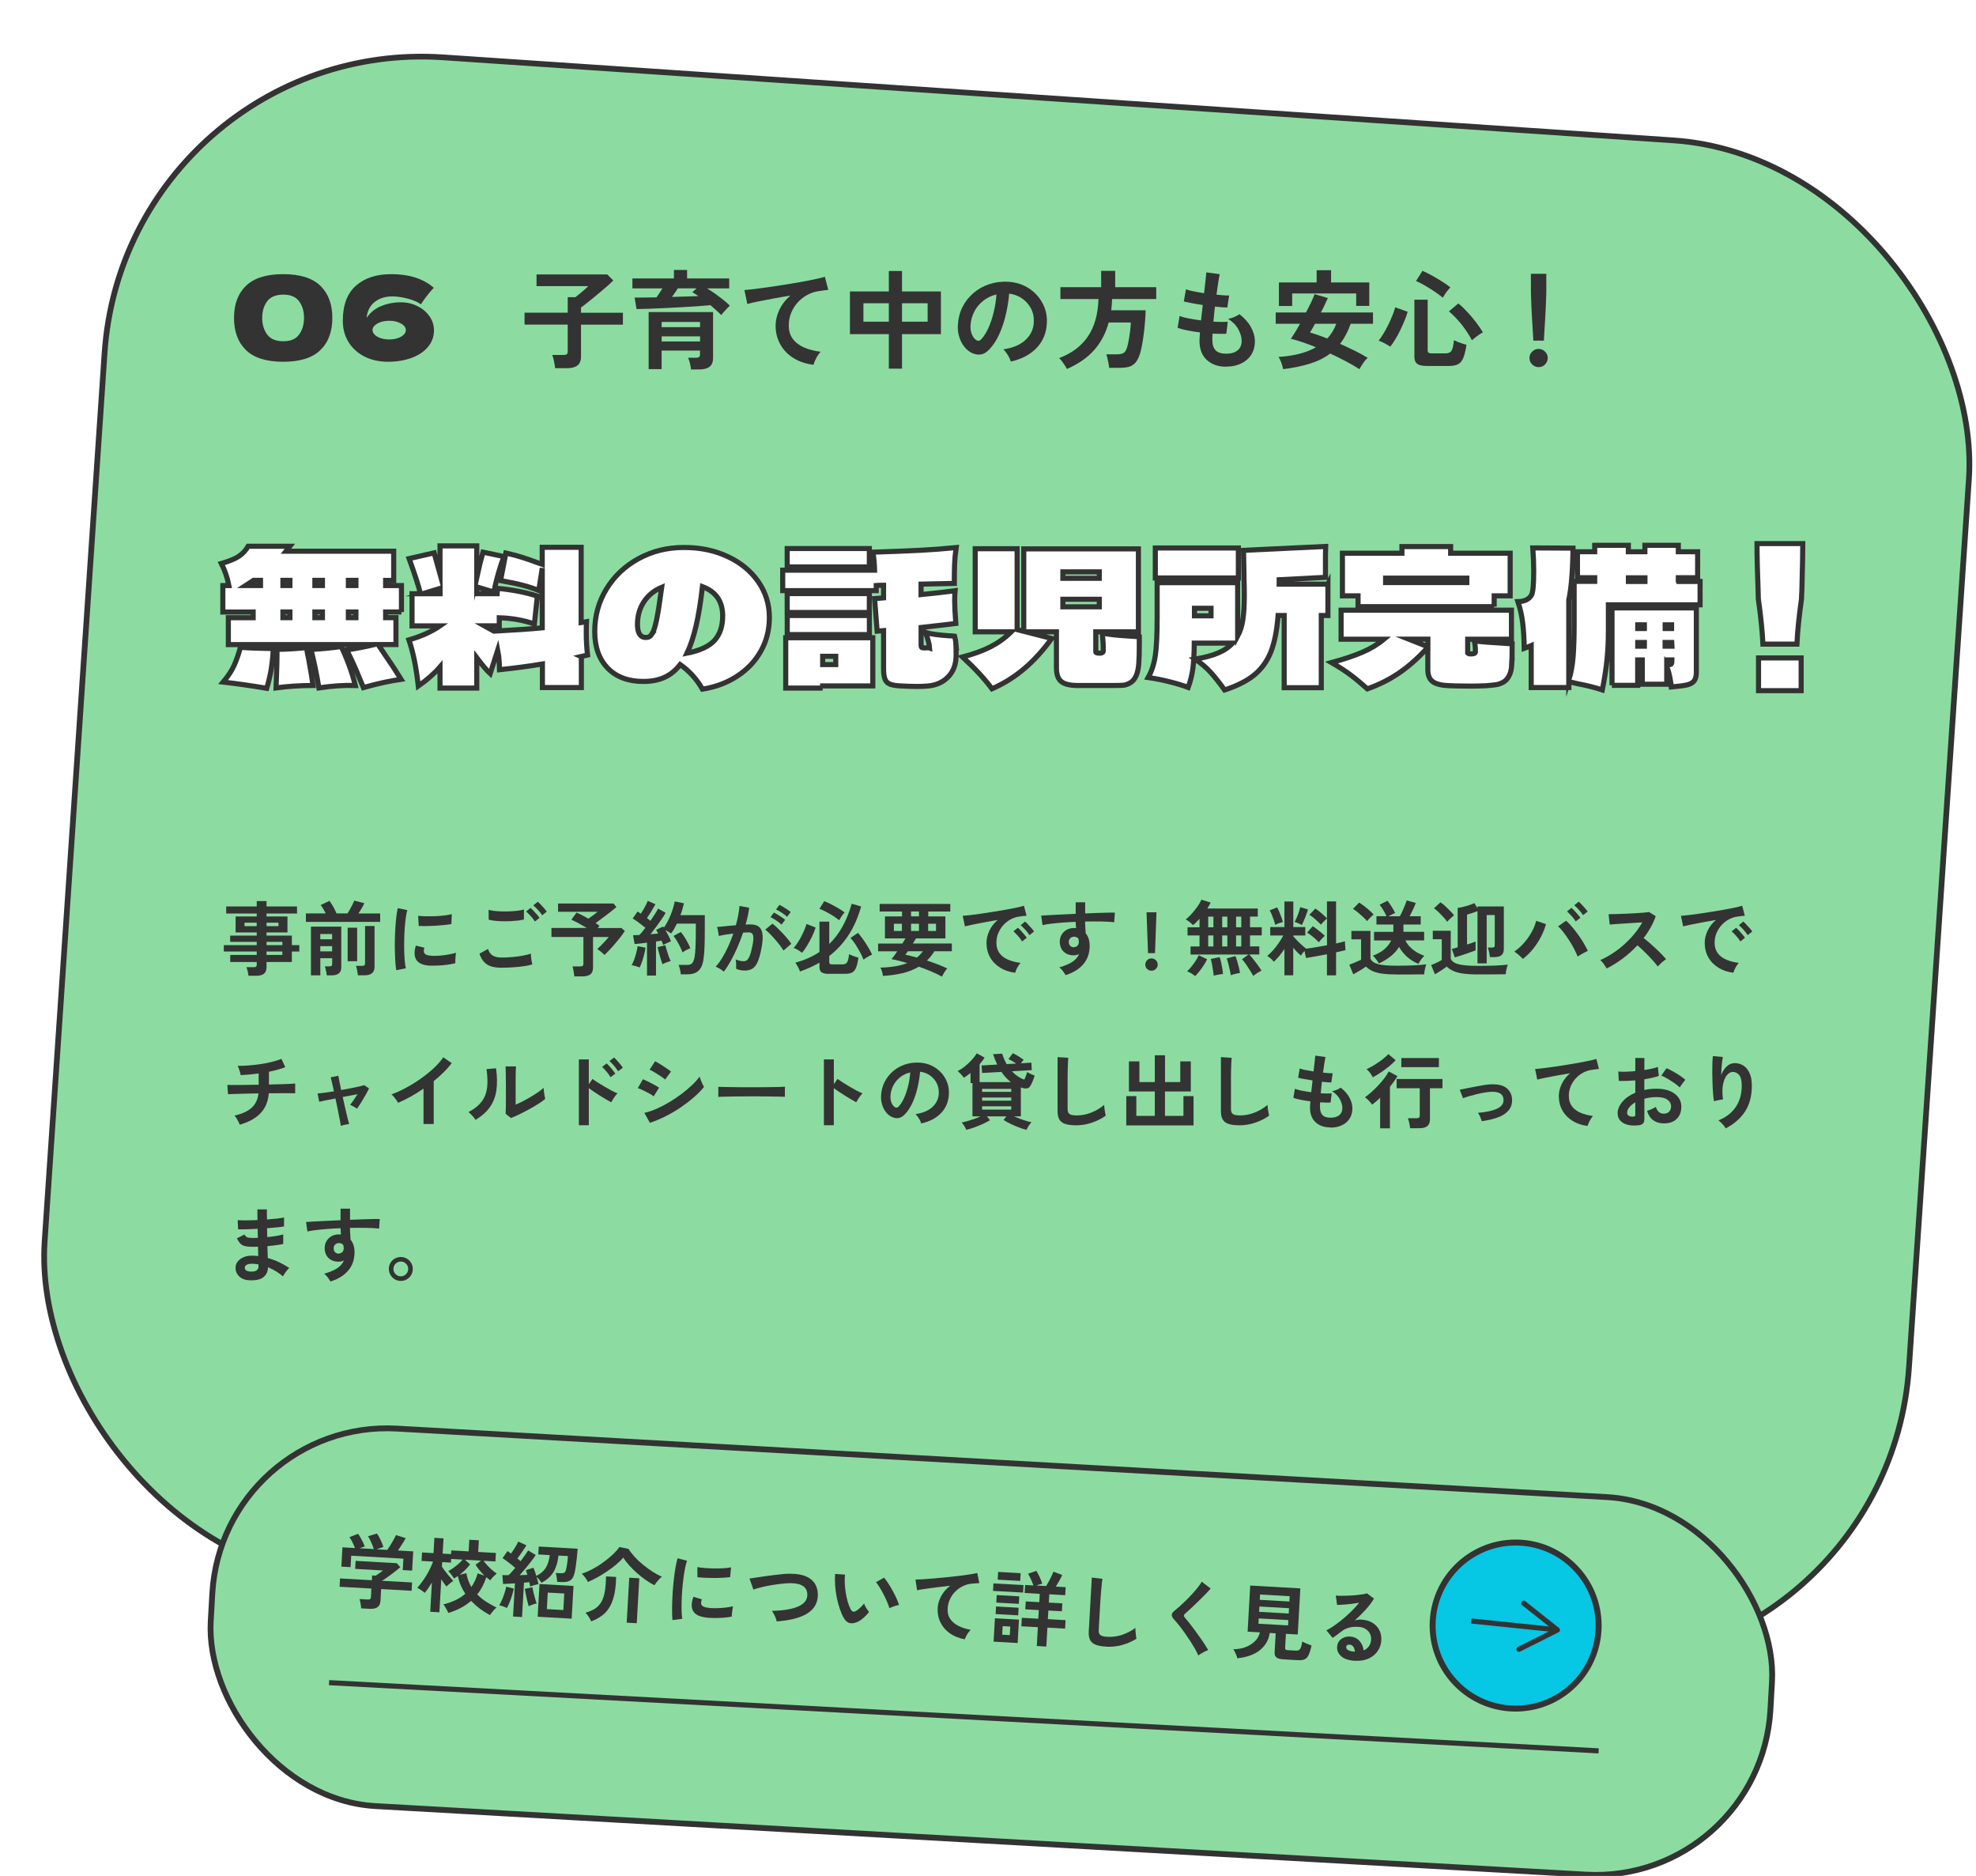
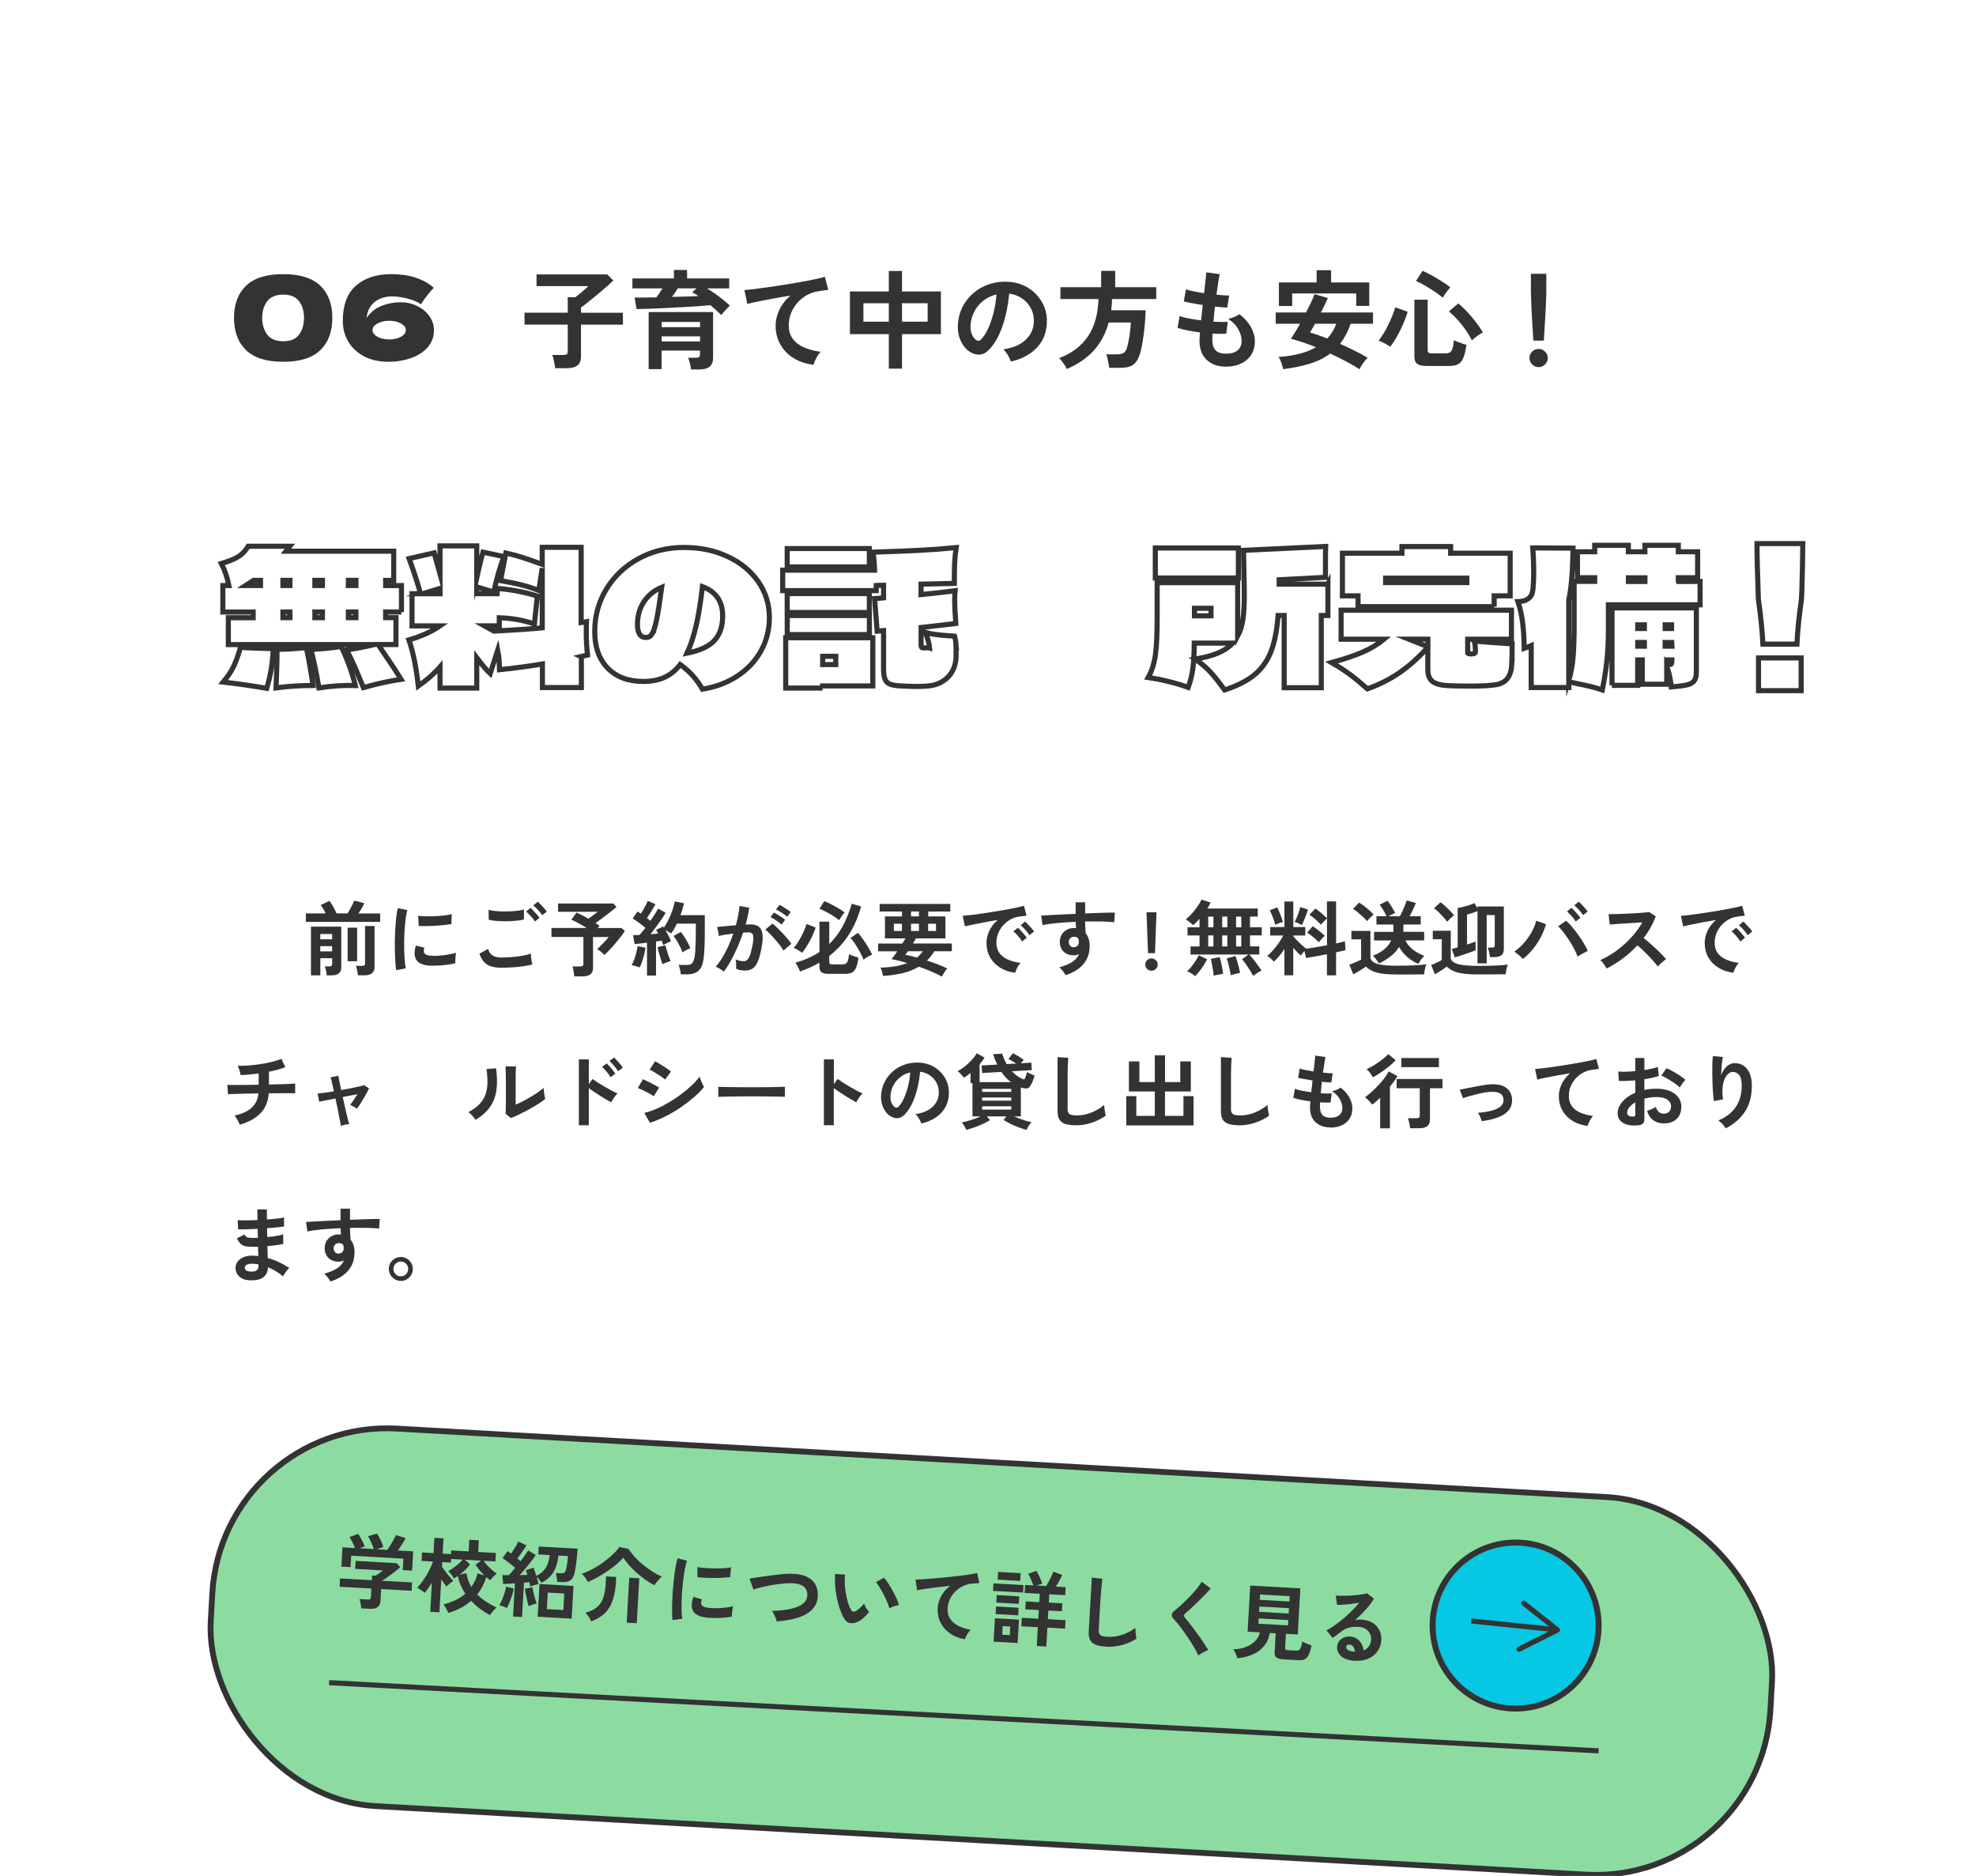
<svg xmlns="http://www.w3.org/2000/svg" id="_レイヤー_2" width="387.07" height="367.4" viewBox="0 0 387.07 367.4">
  <defs>
    <style>.cls-1{filter:url(#drop-shadow-1);stroke-width:1.12px;}.cls-1,.cls-2,.cls-3,.cls-4,.cls-5{stroke:#333;stroke-miterlimit:10;}.cls-1,.cls-4{fill:#8cdca1;}.cls-2{fill:#fff;}.cls-6{fill:#333;}.cls-3{fill:#06c7e4;stroke-width:1.17px;}.cls-4{filter:url(#drop-shadow-2);stroke-width:1.14px;}.cls-5{fill:none;}</style>
    <filter id="drop-shadow-1" x="0" y="0" width="387.07" height="325.86" filterUnits="userSpaceOnUse">
      <feOffset dx="8.72" dy="9.96" />
      <feGaussianBlur result="blur" stdDeviation="0" />
      <feFlood flood-color="#333" flood-opacity="1" />
      <feComposite in2="blur" operator="in" />
      <feComposite in="SourceGraphic" />
    </filter>
    <filter id="drop-shadow-2" x="34.21" y="270.91" width="313.97" height="96.49" filterUnits="userSpaceOnUse">
      <feOffset dx="6.89" dy="7.87" />
      <feGaussianBlur result="blur-2" stdDeviation="0" />
      <feFlood flood-color="#333" flood-opacity="1" />
      <feComposite in2="blur-2" operator="in" />
      <feComposite in="SourceGraphic" />
    </filter>
  </defs>
  <g id="_内容ページ">
-     <rect class="cls-1" x="6.16" y="8.5" width="366.03" height="298.91" rx="62.27" ry="62.27" transform="translate(11.07 -12.38) rotate(3.86)" />
    <path class="cls-2" d="M78.64,119.85h-3.1v1.12h2.02v5.26h-3.49l1.4,2.09c1.1,1.58,2.14,3.16,3.1,4.72-2.18.31-4.64.85-7.38,1.62-.48-1.18-.99-2.39-1.53-3.65s-1.12-2.5-1.75-3.73c1.68-.24,3.49-.59,5.44-1.04h-28.62v-5.26h4.86v-1.12h-5.94v-5.18h1.19c-.31-1.56-.8-3-1.48-4.32,1.58-.46,2.74-.94,3.47-1.44.73-.5,1.33-1.15,1.78-1.94h8.17l-.76.97h21.1v5.72h-1.58v1.01h3.1v5.18ZM45.84,130.35c.46-1,.88-2.19,1.26-3.58,1.3.12,3.44.2,6.44.25-.1,1.63-.24,3.01-.43,4.14-.19,1.13-.48,2.34-.86,3.64-2.98-.5-5.82-.91-8.53-1.22.96-1.15,1.67-2.23,2.12-3.22ZM51.03,113.66h-1.37l-1.55,1.01h2.92v-1.01ZM60.03,126.84c.14.86.29,1.61.43,2.23.46,2.5.74,4.22.86,5.18-2.57,0-4.98.16-7.24.47.14-3.58.2-6.1.18-7.56,1.25.02,3.17-.08,5.76-.32ZM56.79,114.67v-1.01h-1.37v1.01h1.37ZM56.79,119.85h-1.37v1.12h1.37v-1.12ZM66.83,126.62c.48.96.98,2.12,1.49,3.49.52,1.37.94,2.75,1.28,4.14-2.18-.07-4.56.08-7.13.47-.22-1.32-.48-2.72-.79-4.21-.31-1.49-.58-2.59-.79-3.31,2.09-.12,4.07-.31,5.94-.58ZM61.68,113.66v1.01h1.48v-1.01h-1.48ZM63.16,120.97v-1.12h-1.48v1.12h1.48ZM68.24,114.67h1.48v-1.01h-1.48v1.01ZM68.24,120.97h1.48v-1.12h-1.48v1.12Z" />
    <path class="cls-2" d="M113.88,128.6v6.05h-7.63v-4.61c-2.57.43-5.36.8-8.39,1.12,0-.17-.02-.67-.07-1.49-.05-.83-.14-1.61-.29-2.36l-1.48,4.61c-.65-.6-1.52-1.63-2.63-3.1v5.94h-7.2v-4.14c-1.1,1.27-2.52,2.52-4.25,3.74-.41-3.67-1.02-6.68-1.84-9.04,2.42-.7,4.45-1.61,6.08-2.74h-5.47v-6.3h1.66c-.41-1.61-1.15-3.9-2.23-6.88l4.9-1.12c.12.48.24.92.36,1.31.12.4.22.74.29,1.03.26.86.43,1.43.5,1.69v-5.4h7.2v6.16c.41-1.87.82-3.52,1.22-4.93l4.1.86c-.82,2.18-1.48,4.5-1.98,6.95l-3.35-1.01v1.33h4l.07-1.04c2.88.26,5.48.77,7.81,1.51l-.58,5.47c-2.14-.74-4.43-1.15-6.88-1.22v1.58h-2.92l1.87,1.04c4.08-.22,7.24-.43,9.47-.65v-11.7l-.68,4.39c-1.01-.41-2.09-.76-3.26-1.06-1.16-.3-2.57-.59-4.23-.88l1.04-5.4c1.2.26,2.27.55,3.2.85.94.3,1.77.59,2.5.86.73.28,1.21.45,1.42.52v-3.35h7.63v14.76c.19-.02.54-.08,1.04-.18-.02.5-.04,1.24-.04,2.2,0,1.44.08,2.88.25,4.32l-1.26.29ZM86.2,115.24l-3.42,1.04h3.42v-1.04Z" />
    <path class="cls-2" d="M142.54,109c2.54,1.19,4.54,2.83,5.99,4.91,1.45,2.09,2.18,4.43,2.18,7.02,0,2.4-.55,4.59-1.66,6.57-1.1,1.98-2.65,3.62-4.63,4.91-1.98,1.3-4.25,2.15-6.82,2.56-1.1-1.94-2.56-3.55-4.36-4.82-.89,1.15-1.92,1.99-3.1,2.52-1.18.53-2.54.79-4.1.79-2.98,0-5.31-.87-7-2.61-1.69-1.74-2.54-4.13-2.54-7.18s.77-5.83,2.3-8.33c1.54-2.51,3.64-4.49,6.3-5.94,2.66-1.45,5.62-2.18,8.86-2.18s6.02.59,8.57,1.78ZM127.73,124.15c.3-.47.59-1.38.88-2.74.29-1.36.62-3.49,1.01-6.39-1.49.62-2.65,1.57-3.49,2.84-.84,1.27-1.26,2.75-1.26,4.43s.55,2.56,1.66,2.56c.5,0,.91-.23,1.21-.7ZM139.98,125.4c1.06-1.18,1.58-2.77,1.58-4.79,0-2.83-1.32-4.74-3.96-5.72-.34,2.98-.75,5.53-1.24,7.65-.49,2.12-1.09,3.92-1.78,5.38,2.54-.5,4.34-1.34,5.4-2.52Z" />
    <path class="cls-2" d="M187.25,126.13c.02.4.04,1.12.04,2.18,0,1.73-.5,3.12-1.49,4.18-1,1.06-2.27,1.67-3.83,1.84-.67.07-1.43.11-2.27.11-.96,0-2.09-.04-3.38-.11-.86-.05-1.52-.16-1.98-.34-.46-.18-.78-.5-.97-.95-.19-.46-.29-1.12-.29-1.98v-7.56l-1.26.11-.5-6.37c.82-.05,1.4-.1,1.76-.14v-2.48c-.62,0-1.1.01-1.44.04v1.01h-18.32v-4h18c-.02-1.06-.13-2.23-.32-3.53,3.74-.12,6.79-.24,9.14-.36,2.35-.12,4.74-.3,7.16-.54-.17,1.15-.27,2.24-.31,3.28-.04,1.03-.05,2.28-.05,3.74l-6.52.14v2.05c2.21-.22,4.43-.47,6.66-.76-.05.46-.07,1.15-.07,2.09s.07,2.4.22,4.32c-1.51.19-3.78.46-6.8.79v3.49c0,.19.03.32.09.4.06.07.22.11.49.11.29,0,.53,0,.72-.02.19-.01.31,0,.36.02-.05-.7-.31-1.7-.79-3.02.94.29,2.47.5,4.61.65.29,0,.65.02,1.08.07.17.65.26,1.17.29,1.57ZM161.15,134.76h-7.24v-9.86h17.06v9.43h-9.83v.43ZM154.2,107.43h16.09v3.6h-16.09v-3.6ZM154.2,116.25h16.09v3.71h-16.09v-3.71ZM170.3,124.28h-16.09v-3.74h16.09v3.74ZM163.71,130.15v-1.62h-2.56v1.62h2.56Z" />
-     <path class="cls-2" d="M223.18,125.83c0,1.82-.04,3.2-.11,4.14s-.24,1.72-.5,2.34c-.29.65-.67,1.12-1.15,1.4-.48.29-.94.45-1.37.49-.43.04-1.07.05-1.91.05h-7.06c-1.49,0-2.55-.26-3.19-.77-.64-.52-.95-1.42-.95-2.72v-7.02h-6.01l5.08,1.3c-1.68,2.33-3.47,4.3-5.38,5.92-1.91,1.62-4.01,2.93-6.32,3.94-1.39-1.9-3.31-3.97-5.76-6.23,2.18-.58,4.01-1.24,5.49-2,1.48-.76,2.83-1.73,4.05-2.93h-7.06v-16.27h8.21v15.84l1.3.32v-16.13h22.46v16.24h-8.35v3.96c0,.14.26.22.79.22.46,0,.68-.16.68-.47,0-1.08-.04-1.9-.11-2.47-.07-.56-.11-.89-.11-.99,1.25.24,2.72.41,4.41.52,1.69.11,2.65.17,2.86.2v1.12ZM215.33,112h-7.13v1.26h7.13v-1.26ZM215.33,118.84v-1.48h-7.13v1.48h7.13Z" />
    <path class="cls-2" d="M260.12,114.38v6.16h-1.3v14.15h-7.27v-14.15h-1.19c-.22,2.88-.68,5.23-1.39,7.06-.71,1.82-1.78,3.33-3.2,4.52s-3.39,2.19-5.89,3.01c-.96-1.34-1.84-2.47-2.65-3.37-.8-.9-1.84-1.79-3.11-2.68,1.8-.29,3.29-.68,4.48-1.19,1.19-.5,2.14-1.15,2.86-1.94h-7.52c-.02,2.09-.11,3.74-.27,4.95-.16,1.21-.46,2.45-.92,3.73-1.1-.41-2.35-.79-3.74-1.13-1.39-.35-2.76-.62-4.1-.81.7-1.25,1.16-2.68,1.4-4.3.24-1.62.36-4.15.36-7.58v-6.7h15.77v10.48c.5-.94.85-2.03,1.03-3.29.18-1.26.27-2.8.27-4.63,0-1.2-.01-2.12-.04-2.77l-.11-6.12,16.09-.76-.04,1.62v4.43l-9.07.47v.86h9.54ZM226.31,107.32h16.27v5.87h-16.27v-5.87ZM237.22,120.61v-1.48h-3.24v1.48h3.24Z" />
    <path class="cls-2" d="M296.13,130.26c-.06.89-.25,1.61-.56,2.16-.29.55-.67.95-1.15,1.21-.48.25-.94.41-1.39.47-.44.06-1.1.13-1.96.2-1.2.05-2.2.07-2.99.07l-3.1-.04c-.24-.02-.6-.04-1.08-.04-1.51-.05-2.59-.31-3.24-.79-.65-.48-.97-1.26-.97-2.34v-4.39c-1.71,1.92-3.52,3.55-5.45,4.9-1.93,1.34-4.06,2.42-6.39,3.24-1.18-1.06-2.27-1.96-3.28-2.72-1.01-.76-2.26-1.57-3.74-2.43,2.38-.65,4.37-1.31,5.98-2,1.61-.68,3.04-1.54,4.28-2.57h-8.39v-5.69h33.37v5.69h-8.57v2.7s.07.09.2.13c.13.04.28.05.45.05.24,0,.44-.03.61-.09.17-.06.25-.16.25-.31,0-.91-.07-1.63-.22-2.16,1.25.17,3.18.32,5.8.47l1.62.11c0,1.9-.03,3.29-.09,4.18ZM292.7,118.81h-26.68v-2.12h-3.06v-8.35h11.66v-1.3h9.54v1.3h11.66v8.35h-3.13v2.12ZM287.33,114.09v-.86h-15.91v.86h15.91ZM279.7,125.18h-3.74l3.74,1.48v-1.48Z" />
    <path class="cls-2" d="M328.77,113.88h4.25v4.57h-17.96v5.04c0,1.9-.08,3.73-.25,5.49-.17,1.76-.48,3.81-.94,6.14-1.46-.48-3.08-.89-4.86-1.22-.91-.22-1.48-.35-1.69-.4v1.15h-7.38v-8.21c-.43.19-.89.37-1.37.54-.02-1.82-.12-3.46-.29-4.9s-.48-2.86-.94-4.25c1.3-.02,2.18-.46,2.66-1.3.29-.5.43-2.1.43-4.79,0-1.32-.06-2.8-.18-4.43l7.88.04c-.05,4.42-.32,7.8-.83,10.15v15.73c.43-1.37.71-2.9.85-4.61.13-1.7.2-3.78.2-6.23v-8.53h4.03v-.72h-3.38v-5.08h3.38v-1.26h6.59v1.26h3.24v-1.26h6.55v1.26h3.78v5.08h-3.78v.72ZM315.77,134.22v-15.16h16.52v12.6c0,.77-.15,1.34-.45,1.71-.3.37-.77.63-1.4.77-.64.14-1.64.28-3.01.4,0-.02-.06-.37-.18-1.04-.22-1.34-.47-2.32-.76-2.92v3.42h-4.79v-4.75h-.9v4.97h-5.04ZM318.98,113.16v.72h3.24v-.72h-3.24ZM322.11,123.09v-.72h-1.3v.72h1.3ZM320.81,126.55h1.3v-.72h-1.3v.72ZM326.18,123.09h1.26v-.72h-1.26v.72ZM326.18,126.55h1.33l-.04-.72h-1.3v.72ZM326.5,130.22c.48-.02.77-.08.86-.16.1-.08.14-.33.14-.74v-.07h-1.01v.97Z" />
    <path class="cls-2" d="M353.14,106.46c0,1.61-.06,4.69-.18,9.25-.05.72-.07,1.25-.07,1.58-.48,3.38-.78,6.34-.9,8.86h-6.66c-.12-2.52-.42-5.47-.9-8.86l-.04-1.58c-.14-3.7-.22-6.78-.22-9.25h8.96ZM352.82,135.26h-8.35v-6.41h8.35v6.41Z" />
-     <path class="cls-6" d="M48.67,191.1c-.02-.27-.07-.56-.15-.88-.08-.32-.17-.59-.26-.8h1.41c.22,0,.38-.03.48-.1s.14-.21.14-.42v-.5h-5.19v-1.38h5.19v-.67h-6.45v-1.25h6.45v-.64h-5.2v-1.23h5.2v-.62h-4.14v-3.12h4.14v-.58h-5.98v-1.38h5.98v-1.06h1.92v1.06h5.97v1.38h-5.97v.58h4.1v3.12h-4.1v.62h4.96v1.87h1.46v1.25h-1.46v2.05h-4.96v1.02c0,.59-.17,1.01-.5,1.28-.34.27-.85.4-1.53.4h-1.5ZM47.9,181.39h2.38v-.69h-2.38v.69ZM52.21,181.39h2.34v-.69h-2.34v.69ZM52.21,185.1h3.1v-.64h-3.1v.64ZM52.21,187.02h3.1v-.67h-3.1v.67Z" />
    <path class="cls-6" d="M59.92,180.54v-1.65h3.87c-.15-.31-.31-.62-.5-.94-.18-.32-.34-.55-.48-.7l1.73-.82c.21.28.45.65.72,1.12s.49.92.66,1.34h2.14c.16-.23.33-.51.5-.82s.33-.62.49-.93c.15-.3.27-.56.34-.76l1.98.5c-.12.28-.28.6-.5.97-.21.37-.43.72-.66,1.05h4.26v1.65h-14.56ZM60.91,191.02v-9.54h5.94v7.97c0,1.05-.63,1.57-1.9,1.57h-.94c-.01-.16-.04-.35-.08-.58-.04-.22-.09-.45-.14-.66-.05-.22-.1-.39-.17-.52h.85c.21,0,.37-.03.46-.1.09-.06.14-.2.14-.4v-1.1h-2.32v3.36h-1.82ZM62.74,183.96h2.32v-1.04h-2.32v1.04ZM62.74,186.32h2.32v-1.02h-2.32v1.02ZM68.1,188.25v-6.56h1.86v6.56h-1.86ZM70.11,191.02c-.01-.17-.04-.37-.08-.61-.04-.23-.09-.47-.14-.7-.05-.23-.11-.41-.18-.55h1.2c.21,0,.37-.03.46-.1.1-.07.14-.21.14-.41v-7.3h1.86v8c0,1.11-.66,1.66-1.97,1.66h-1.3Z" />
    <path class="cls-6" d="M77.62,190c-.08-.44-.13-.97-.18-1.61-.04-.63-.07-1.33-.09-2.08-.02-.75-.02-1.53,0-2.33.02-.8.05-1.58.1-2.34.05-.76.11-1.47.19-2.12.08-.65.17-1.21.28-1.66l1.87.38c-.12.38-.22.88-.3,1.5-.09.61-.16,1.29-.21,2.02-.05.73-.09,1.48-.1,2.25-.02.77-.01,1.52,0,2.24.02.73.06,1.38.11,1.97.05.59.12,1.06.21,1.42l-1.89.37ZM84.42,189.13c-1.85-.05-2.89-.66-3.14-1.81-.06-.29-.09-.61-.06-.96s.1-.74.24-1.17l1.68.42c-.07.2-.11.38-.12.54,0,.16.01.3.06.43.14.38.7.59,1.7.62.48.01,1,0,1.54-.06.55-.05,1.09-.12,1.62-.22.53-.1.99-.2,1.38-.32-.02.15-.04.35-.07.61-.03.26-.05.51-.06.78s-.01.48,0,.65c-.5.13-1.04.23-1.61.3-.57.08-1.13.13-1.68.15-.55.03-1.04.03-1.48.02ZM82.02,181.32l-.11-1.97c.4.05.9.09,1.49.1.59.01,1.2,0,1.83-.02.63-.03,1.24-.07,1.82-.14.58-.07,1.06-.16,1.45-.26l-.08,1.94c-.43.08-.92.14-1.49.2s-1.15.1-1.75.14c-.6.03-1.18.05-1.73.06-.55,0-1.03,0-1.43-.02Z" />
    <path class="cls-6" d="M98.24,189.53c-.71,0-1.35-.08-1.91-.23-.56-.15-1.04-.43-1.44-.83-.4-.4-.73-.97-.98-1.7l1.7-.93c.14.55.42.98.85,1.26.43.29,1.02.43,1.79.43.68,0,1.39-.03,2.11-.1.73-.06,1.41-.15,2.05-.27.64-.12,1.17-.25,1.58-.4,0,.17.01.4.04.67.03.28.06.55.11.82s.09.47.14.62c-.43.14-.97.26-1.63.35-.66.1-1.37.17-2.14.22-.76.05-1.52.08-2.26.08ZM95.73,180.12l-.02-1.94c.31.1.7.17,1.16.22.46.05.96.09,1.5.1.54.01,1.08,0,1.62-.02.54-.03,1.04-.07,1.5-.13.46-.06.84-.14,1.14-.23v1.95c-.27.09-.63.15-1.09.21-.46.05-.96.09-1.5.12-.54.03-1.09.03-1.65.02-.55-.01-1.07-.04-1.54-.1-.47-.05-.85-.12-1.14-.21ZM104.79,180.48c-.2-.33-.48-.68-.82-1.06-.34-.37-.65-.68-.91-.91l.86-.7c.16.13.35.31.58.56.23.25.46.49.68.74.22.25.39.47.51.65l-.91.72ZM106.21,179.26c-.2-.33-.47-.68-.82-1.05-.34-.37-.65-.66-.93-.89l.88-.72c.16.13.35.31.58.55.23.24.46.49.68.74.22.25.39.47.51.65l-.91.72Z" />
    <path class="cls-6" d="M112.5,191.2c-.03-.27-.08-.6-.14-.99-.06-.39-.13-.71-.22-.94h1.52c.22,0,.38-.04.48-.11.1-.07.14-.22.14-.43v-5.23h-6.26v-1.76h6.91c-.52-.32-1.06-.63-1.62-.93-.55-.3-1.02-.53-1.39-.69l1.01-1.39c.3.12.66.28,1.07.5s.84.44,1.26.69c.19-.14.41-.29.64-.46.23-.17.46-.34.68-.5.22-.17.39-.3.5-.39h-7.76v-1.62h10.85l.59.69c-.31.27-.71.59-1.19.97-.49.38-.98.76-1.5,1.14-.51.38-.98.73-1.41,1.04.29.17.54.35.77.53l-.35.43h4.66l.66.59c-.2.31-.47.67-.79,1.1-.33.42-.68.86-1.06,1.3-.38.45-.75.87-1.13,1.27-.37.4-.71.74-1.02,1.02-.15-.17-.36-.37-.64-.6s-.53-.41-.77-.55c.22-.2.47-.44.75-.73s.55-.57.82-.86c.27-.29.5-.55.68-.78h-3.07v6c0,.6-.17,1.03-.51,1.3-.34.27-.86.41-1.55.41h-1.63Z" />
    <path class="cls-6" d="M125.3,189.48c-.2-.09-.46-.18-.78-.27-.32-.1-.59-.15-.8-.18.17-.29.34-.65.5-1.09.16-.44.3-.89.42-1.36.12-.47.21-.9.26-1.28l1.54.3c-.04.38-.12.82-.25,1.31-.12.49-.26.96-.42,1.42-.15.45-.31.83-.47,1.14ZM126.74,191.05v-6.43c-.46.05-.9.11-1.33.16-.43.05-.79.09-1.1.11l-.3-1.73c.17,0,.36,0,.58-.02.21-.01.44-.02.67-.03.17-.18.36-.39.56-.63.2-.24.41-.5.61-.78-.35-.29-.75-.6-1.21-.94-.45-.34-.88-.63-1.29-.88l.96-1.36c.1.06.2.13.31.2.11.07.23.14.34.22.16-.25.33-.52.5-.83s.34-.62.5-.92c.15-.3.27-.56.36-.76l1.5.66c-.26.45-.53.92-.83,1.41-.3.49-.58.92-.85,1.3.13.1.25.19.37.28s.22.18.32.26c.32-.47.62-.92.89-1.34.27-.43.48-.78.62-1.06l1.47.83c-.21.38-.49.82-.82,1.3s-.69.98-1.06,1.48c-.37.5-.74.98-1.09,1.42.28-.02.54-.04.8-.07s.49-.05.7-.07c-.06-.14-.13-.27-.2-.38-.07-.12-.14-.23-.2-.34l1.39-.66s.04.08.07.11c.03.03.05.07.07.11.34-.48.66-1.02.94-1.62s.54-1.21.74-1.83.35-1.18.44-1.68l1.81.37c-.08.36-.19.74-.3,1.14s-.25.79-.4,1.18h4.78v2.77c0,.93,0,1.73-.02,2.4-.02.67-.04,1.26-.07,1.76s-.07.97-.13,1.39c-.09.83-.26,1.49-.54,1.96-.27.47-.63.81-1.07,1.01-.44.2-.97.3-1.59.3h-1.28c-.02-.27-.07-.58-.16-.95-.09-.37-.18-.66-.27-.89h1.68c.43,0,.75-.11.96-.32.21-.21.38-.65.5-1.31.08-.44.13-1.07.17-1.91.04-.84.06-1.98.06-3.43v-1.12h-3.7c-.17.35-.35.69-.54,1.02s-.39.63-.61.91c-.14-.11-.31-.22-.51-.34-.2-.12-.4-.22-.59-.32.21.36.42.74.62,1.14.2.39.35.75.46,1.06-.2.07-.46.18-.77.33s-.56.27-.75.39c-.04-.12-.09-.25-.14-.4-.05-.15-.11-.3-.18-.45-.16.02-.33.05-.51.07-.18.03-.37.06-.58.09v6.67h-1.74ZM129.76,188.84c-.1-.28-.21-.63-.34-1.05s-.25-.84-.36-1.26c-.11-.42-.2-.77-.26-1.03l1.54-.38c.06.27.15.6.27.99s.25.79.38,1.18c.14.39.27.71.38.95-.14.02-.31.07-.52.14s-.41.15-.61.23-.36.16-.49.23ZM133.7,186.54c-.12-.33-.28-.7-.47-1.1s-.41-.79-.64-1.17-.45-.7-.66-.97l1.44-.77c.35.43.7.93,1.04,1.52.34.59.62,1.14.83,1.65-.23.09-.5.21-.81.37-.3.16-.55.31-.73.46Z" />
    <path class="cls-6" d="M141.79,190.3c-.1-.1-.25-.21-.45-.35-.2-.14-.41-.27-.62-.38-.21-.12-.39-.2-.54-.24.45-.48.88-1.06,1.3-1.75s.81-1.44,1.18-2.25c.37-.81.7-1.64.99-2.5-.54.06-1.07.14-1.58.22-.51.09-.93.17-1.26.26-.01-.14-.04-.33-.08-.56-.04-.23-.09-.47-.14-.7-.05-.23-.11-.4-.16-.5.25-.02.57-.05.96-.09.39-.04.83-.08,1.31-.13.48-.05.96-.09,1.44-.12.19-.67.35-1.33.47-1.98.12-.65.21-1.25.25-1.8l1.89.34c-.05.49-.14,1.02-.26,1.58-.12.56-.26,1.13-.43,1.72.21-.01.41-.02.58-.02s.32,0,.45,0c.43,0,.81.07,1.14.2s.61.37.81.7c.2.34.32.8.35,1.39.03.59-.04,1.35-.21,2.26-.21,1.15-.46,2.05-.73,2.7-.27.65-.61,1.11-1.02,1.38s-.92.4-1.55.4-1.2-.12-1.68-.35c.01-.26.01-.56,0-.93s-.04-.66-.1-.9c.53.23,1.06.35,1.57.35.26,0,.48-.07.66-.22s.37-.43.54-.86.34-1.07.51-1.91c.16-.78.22-1.36.19-1.74s-.13-.63-.3-.74c-.17-.12-.38-.18-.64-.18-.3,0-.66.02-1.07.05-.33.99-.71,1.97-1.13,2.93-.42.96-.86,1.85-1.31,2.66s-.9,1.5-1.34,2.06ZM153.46,186.14c-.17-.29-.41-.63-.7-1.02-.3-.39-.62-.79-.98-1.19-.35-.4-.69-.77-1.02-1.1-.33-.34-.62-.59-.86-.76l1.41-1.18c.26.19.55.45.9.78.34.33.69.68,1.06,1.06.36.38.7.76,1.01,1.14.31.37.55.7.72.98l-1.52,1.31ZM153.09,181.08c-.28-.27-.63-.54-1.05-.82-.42-.28-.79-.49-1.11-.64l.67-.9c.18.09.41.22.7.39.28.18.56.36.84.54s.5.35.66.49l-.7.93ZM154.18,179.55c-.29-.27-.64-.54-1.06-.81-.42-.27-.79-.48-1.11-.62l.67-.91c.18.09.41.21.7.38.28.17.56.35.85.54.28.19.5.35.66.49l-.7.93Z" />
    <path class="cls-6" d="M157.1,186.59c-.21-.17-.48-.35-.79-.54-.31-.19-.59-.32-.84-.39.23-.27.48-.59.74-.98.26-.39.5-.8.73-1.24.23-.44.43-.87.62-1.3s.32-.82.42-1.18l1.79.69c-.16.51-.38,1.08-.67,1.69s-.61,1.21-.95,1.78-.69,1.06-1.03,1.48ZM162.38,190.73c-.68,0-1.16-.1-1.44-.31s-.42-.55-.42-1.03v-.86c-.59.34-1.2.66-1.83.94-.63.29-1.3.55-1.99.8-.04-.16-.12-.35-.22-.56-.1-.21-.21-.43-.34-.64-.12-.21-.24-.39-.34-.53.89-.25,1.72-.54,2.51-.89.79-.35,1.53-.75,2.21-1.21v-5.94h1.92v4.38c.98-.95,1.84-2.07,2.57-3.38.73-1.3,1.34-2.81,1.83-4.51l1.84.54c-1.14,4.14-3.22,7.37-6.24,9.7v1.18c0,.17.04.29.13.36.08.07.25.1.5.1h1.97c.44,0,.74-.14.91-.43.17-.29.29-.81.37-1.57.14.07.32.16.54.25.22.09.45.17.69.25.23.07.44.13.61.18-.13.87-.29,1.54-.48,1.99-.19.45-.45.76-.78.93-.33.16-.77.25-1.32.25h-3.2ZM164.37,180.22c-.35-.29-.75-.57-1.19-.86s-.9-.54-1.36-.78c-.46-.24-.9-.44-1.3-.6l.93-1.49c.41.15.85.35,1.34.6.49.25.97.52,1.45.8.47.28.88.55,1.21.81-.19.2-.39.45-.59.75-.2.3-.36.55-.48.77ZM169.15,187.95c-.17-.45-.39-.93-.67-1.45-.28-.52-.58-1.02-.9-1.52-.32-.5-.65-.93-.98-1.29l1.47-.99c.32.36.65.79,1,1.28s.68,1,.99,1.52c.31.52.57,1.01.78,1.47-.16.05-.35.14-.58.26s-.45.25-.65.38c-.2.13-.36.24-.46.33Z" />
    <path class="cls-6" d="M184.5,191.26c-.64-.35-1.35-.69-2.12-1.02-.77-.33-1.57-.63-2.39-.92-.92.55-1.96.97-3.14,1.26-1.17.28-2.47.47-3.9.55-.02-.25-.08-.54-.18-.87s-.21-.59-.31-.76c1.08-.02,2.05-.11,2.93-.26.87-.15,1.65-.37,2.34-.63-.55-.16-1.1-.31-1.62-.44-.53-.13-1.02-.25-1.48-.34.16-.18.34-.41.54-.67s.4-.55.6-.85h-3.76v-1.52h4.75c.12-.18.23-.36.33-.54.1-.18.2-.33.28-.47h-4.02v-4.3h3.34v-.96h-4.38v-1.49h13.84v1.49h-4.32v.96h3.36v4.3h-5.76c-.1.17-.2.34-.3.5-.1.17-.21.33-.31.5h7.63v1.52h-3.42c-.44.7-.92,1.31-1.46,1.82.7.22,1.4.47,2.1.74s1.33.54,1.9.82c-.11.09-.23.23-.37.42s-.27.4-.39.62c-.12.21-.22.39-.3.54ZM175.1,182.33h1.57v-1.42h-1.57v1.42ZM179.62,187.53c.44-.36.82-.77,1.15-1.23h-2.93c-.09.14-.17.27-.26.38-.09.12-.17.22-.24.32.31.04.66.11,1.04.21.38.1.79.2,1.23.32ZM178.46,179.47h1.55v-.96h-1.55v.96ZM178.46,182.33h1.55v-1.42h-1.55v1.42ZM181.81,182.33h1.54v-1.42h-1.54v1.42Z" />
    <path class="cls-6" d="M198.88,190.51c-1.11-.13-2.09-.45-2.94-.98s-1.52-1.2-1.99-2.03-.71-1.78-.71-2.85c0-.77.18-1.55.55-2.35.37-.8.92-1.51,1.66-2.13-.85.14-1.7.29-2.55.45-.85.16-1.62.31-2.3.45-.69.14-1.22.26-1.59.35l-.43-2.06c.35-.02.84-.07,1.46-.14s1.33-.17,2.11-.28c.78-.11,1.59-.23,2.43-.37.84-.13,1.65-.27,2.43-.41s1.49-.27,2.11-.41c.62-.13,1.11-.25,1.46-.36l.51,1.95c-.17.01-.38.03-.62.06-.24.03-.51.07-.81.11-.59.07-1.15.26-1.68.54-.53.29-1.01.66-1.43,1.12-.42.46-.75.98-1,1.57-.25.59-.37,1.22-.37,1.9,0,.82.21,1.5.62,2.05s.98.97,1.7,1.27c.72.3,1.53.51,2.42.62-.16.16-.31.36-.46.6-.15.24-.28.48-.38.72-.11.24-.18.44-.21.6ZM200.22,184.38c-.2-.34-.47-.7-.8-1.07-.33-.37-.63-.68-.91-.91l.88-.7c.16.13.35.31.58.56.22.25.45.5.66.75.22.26.39.47.5.64l-.91.74ZM201.66,183.16c-.2-.33-.47-.68-.81-1.06s-.64-.67-.92-.9l.86-.72c.16.13.35.31.58.56.23.25.46.49.68.74.22.25.39.47.51.65l-.91.72Z" />
    <path class="cls-6" d="M208.75,190.99c-.13-.21-.3-.47-.51-.77-.21-.3-.46-.55-.74-.77,1.13-.32,2-.69,2.61-1.11.61-.42,1.03-.92,1.26-1.5-.34.17-.68.26-1.02.26-.81,0-1.46-.23-1.96-.69-.5-.46-.76-1.08-.79-1.86-.02-.53.09-1.01.32-1.43s.57-.75.99-1c.43-.25.91-.37,1.46-.37.08,0,.16,0,.22,0,.06,0,.13.01.21.02-.02-.19-.04-.39-.06-.59s-.03-.42-.03-.64c-.86.03-1.71.08-2.53.14s-1.57.14-2.26.22c-.68.08-1.25.17-1.7.28l-.27-1.86c.38-.03.92-.07,1.62-.1.69-.04,1.49-.08,2.38-.12.89-.04,1.81-.08,2.76-.13v-2.26h1.86v2.18c.83-.03,1.63-.06,2.38-.09.76-.03,1.43-.05,2.03-.06s1.07-.02,1.41,0l-.13,1.87c-.62-.07-1.44-.12-2.46-.14s-2.1-.01-3.24,0c0,.38.01.77.04,1.17.03.4.05.77.07,1.14.52.62.78,1.44.78,2.46,0,1.42-.41,2.61-1.23,3.58s-1.98,1.68-3.47,2.15ZM210.37,185.5c.3-.02.53-.12.7-.3.17-.18.26-.42.26-.7,0-.1,0-.2-.02-.31-.02-.11-.03-.23-.06-.36-.22-.26-.51-.38-.85-.38-.3,0-.55.1-.75.29-.2.19-.3.44-.29.74,0,.31.09.56.28.76.19.2.43.29.73.28Z" />
    <path class="cls-6" d="M225.55,190.11c-.33,0-.61-.12-.85-.35-.24-.23-.35-.52-.35-.85s.12-.63.35-.86c.23-.23.52-.35.85-.35s.63.12.87.35c.24.23.36.52.36.86s-.12.61-.36.85-.53.35-.87.35ZM224.88,186.67l-.29-8h1.95l-.29,8h-1.38Z" />
    <path class="cls-6" d="M245.5,191.13c-.15-.28-.35-.62-.6-1.02s-.52-.81-.8-1.22c-.28-.41-.55-.75-.81-1.02l1.28-.93h-11.36v-1.58h1.76v-2.16h-2.35v-1.6h2.35v-1.65c-.22.25-.44.47-.66.69-.21.21-.42.4-.61.54-.17-.18-.4-.38-.68-.61s-.54-.39-.76-.5c.29-.22.59-.5.9-.82s.61-.67.9-1.04c.29-.37.55-.73.78-1.08.22-.35.39-.66.5-.93l1.81.56c-.08.17-.17.35-.28.55-.11.2-.24.4-.38.62h9.89v1.58h-1.52v2.08h2.3v1.6h-2.3v2.16h1.82v1.58h-1.98c.28.29.57.62.87,1.01.3.38.59.77.87,1.15.28.38.5.73.67,1.02-.26.11-.54.26-.86.47-.32.21-.57.39-.75.54ZM234.11,191.18c-.19-.18-.44-.37-.75-.55-.31-.19-.59-.32-.83-.41.27-.23.54-.53.83-.88s.56-.73.82-1.12c.26-.39.47-.77.63-1.14l1.65.78c-.19.4-.42.8-.69,1.21-.27.41-.54.8-.83,1.16-.29.36-.57.68-.83.94ZM236.67,181.6h1.02v-2.08h-1.02v2.08ZM236.67,185.36h1.02v-2.16h-1.02v2.16ZM237.74,191.08c-.02-.3-.06-.65-.13-1.06-.06-.41-.13-.82-.21-1.22s-.15-.73-.22-1l1.73-.35c.1.27.19.6.28.99s.17.8.24,1.22.11.78.14,1.09c-.15,0-.34.03-.56.07-.22.04-.45.08-.68.12-.23.04-.42.09-.58.14ZM239.41,181.6h1.01v-2.08h-1.01v2.08ZM239.41,185.36h1.01v-2.16h-1.01v2.16ZM241.09,191c-.04-.31-.11-.67-.2-1.08-.09-.41-.19-.82-.29-1.22-.1-.4-.21-.73-.31-1l1.71-.46c.11.25.22.57.34.97s.23.81.33,1.22c.1.42.18.79.23,1.12-.24.03-.54.09-.9.18-.37.08-.67.18-.9.27ZM242.13,181.6h1.02v-2.08h-1.02v2.08ZM242.13,185.36h1.02v-2.16h-1.02v2.16Z" />
    <path class="cls-6" d="M251.6,191.02v-5.15c-.33.49-.67.95-1.03,1.38-.36.43-.71.79-1.05,1.1-.15-.19-.35-.4-.59-.62-.25-.22-.48-.39-.69-.51.36-.3.74-.67,1.13-1.11.39-.44.76-.92,1.11-1.42.35-.51.65-1,.9-1.48h-2.56v-1.65h2.78v-5.01h1.74v5.01h2.35v1.65h-2.35v.16c.19.23.44.51.74.82.3.31.62.62.94.9.32.29.6.52.85.7.53-.06,1.16-.16,1.89-.28.72-.12,1.45-.25,2.18-.39v-5.25c-.12.1-.25.22-.41.38-.15.15-.3.31-.45.46-.14.15-.25.28-.33.38-.3-.31-.65-.65-1.06-1.02-.41-.37-.81-.68-1.2-.91l1.17-1.22c.37.23.77.54,1.19.9.42.37.78.7,1.08,1v-3.31h1.79v8.24c.37-.08.71-.16,1.01-.23s.54-.14.72-.2l.11,1.74c-.23.06-.51.13-.82.2s-.65.15-1.02.23v4.51h-1.79v-4.13c-.77.15-1.52.29-2.26.42-.74.13-1.35.24-1.84.31l-.3-1.38c-.14.16-.27.32-.41.49-.13.17-.23.31-.3.42-.23-.2-.48-.44-.74-.7-.26-.27-.51-.55-.75-.85v5.41h-1.74ZM249.79,181.13c-.05-.26-.14-.56-.26-.92-.12-.36-.26-.71-.4-1.06-.14-.35-.29-.64-.42-.86l1.46-.58c.13.21.27.5.42.87.16.37.3.74.43,1.1.13.37.23.67.28.9-.21.04-.48.12-.8.24-.32.12-.55.22-.7.3ZM255.01,181.16c-.17-.1-.41-.21-.7-.34-.3-.13-.54-.22-.72-.26.12-.21.25-.49.41-.84s.3-.71.42-1.09.22-.7.27-.97l1.52.45c-.04.19-.11.43-.22.71s-.21.58-.33.88c-.12.3-.23.59-.35.85-.12.26-.22.47-.3.62ZM258.34,184.54c-.3-.31-.66-.64-1.07-1-.42-.36-.83-.65-1.23-.89l1.1-1.25c.26.16.53.35.82.57.29.22.57.44.84.67.27.23.51.44.71.63-.11.09-.23.21-.38.36-.15.15-.3.31-.44.48-.14.17-.26.31-.34.42Z" />
    <path class="cls-6" d="M273.47,190.84c-1.13,0-2.07-.06-2.82-.17-.75-.11-1.36-.28-1.84-.51-.48-.23-.89-.51-1.23-.86-.19.14-.44.3-.74.49-.3.19-.61.37-.93.56s-.59.34-.82.47l-.78-1.89c.21-.07.47-.18.78-.3.3-.13.6-.26.89-.38.29-.13.5-.23.64-.3v-3.98h-1.9v-1.66h3.73v5.41c.2.51.69.87,1.46,1.09s1.96.32,3.58.32c1.37,0,2.54-.02,3.52-.07.98-.05,1.78-.11,2.38-.2-.05.12-.11.3-.18.55-.06.25-.12.51-.16.78s-.07.48-.08.64c-.3,0-.69,0-1.17,0-.48,0-.99,0-1.53.02-.54,0-1.05,0-1.54,0h-1.25ZM267.79,180.4c-.19-.23-.45-.5-.77-.8-.32-.3-.66-.59-1.01-.89-.35-.29-.68-.53-.98-.71l1.2-1.23c.27.15.58.37.95.65.37.28.73.58,1.07.88.35.3.62.57.81.79-.1.09-.23.21-.4.38-.17.17-.34.33-.5.5-.17.17-.29.31-.38.43ZM277.87,188.78c-.81-.33-1.55-.78-2.21-1.36-.66-.58-1.19-1.23-1.6-1.97-.41.67-.94,1.28-1.62,1.82s-1.46,1.02-2.35,1.42c-.08-.15-.18-.33-.32-.53s-.29-.4-.44-.58c-.15-.19-.29-.32-.41-.41,1.77-.66,2.97-1.66,3.6-2.99h-3.36v-1.68h3.78s0-.06,0-.1c0-.03,0-.06,0-.1v-1.23h-3.31v-1.63h1.97c-.18-.41-.39-.81-.64-1.22-.25-.41-.49-.75-.72-1.03l1.55-.78c.28.34.55.74.83,1.19.28.45.5.85.67,1.19-.19.1-.41.2-.64.31-.23.11-.46.23-.67.34h2.24c.16-.29.33-.63.51-1.03s.35-.79.5-1.17c.15-.38.26-.68.32-.9l1.79.5c-.13.35-.31.77-.54,1.26s-.45.94-.66,1.34h2.16v1.63h-3.39v1.42h4.06v1.68h-3.68c.31.65.78,1.23,1.41,1.75.63.52,1.4.94,2.3,1.27-.12.11-.25.26-.41.45s-.3.39-.43.59c-.13.2-.24.38-.31.53Z" />
    <path class="cls-6" d="M289.47,190.84c-1.13,0-2.08-.06-2.86-.17s-1.42-.28-1.93-.51-.94-.51-1.28-.86c-.19.15-.43.32-.7.5-.28.19-.56.37-.85.55-.29.18-.54.34-.77.46l-.74-1.81c.18-.06.41-.15.67-.27.27-.12.53-.24.79-.38.26-.13.47-.25.62-.36v-4.05h-1.76v-1.66h3.52v5.47c.19.52.72.89,1.58,1.1.86.21,2.09.31,3.7.31,1.37,0,2.54-.02,3.52-.06.98-.04,1.78-.11,2.38-.19-.05.12-.11.3-.18.54-.06.24-.12.48-.16.74-.04.25-.07.46-.08.62-.3,0-.69,0-1.17,0-.48,0-.99,0-1.53.02-.54,0-1.05,0-1.54,0h-1.25ZM283.47,180.52c-.18-.27-.42-.57-.72-.9s-.61-.65-.94-.97c-.33-.31-.63-.57-.91-.76l1.26-1.18c.27.17.57.41.92.73s.68.64,1,.97c.32.33.57.61.75.85-.11.07-.25.19-.43.35s-.36.33-.53.5-.3.31-.4.42ZM289.42,188.67v-10.24c-.3.13-.63.25-1.01.38-.37.12-.72.23-1.04.31v5.86c.34-.12.66-.22.96-.32.3-.1.54-.18.72-.26v1.73c-.19.07-.47.18-.83.3-.36.13-.75.26-1.18.41-.42.14-.82.28-1.19.4-.37.12-.67.21-.88.26l-.58-1.65c.15-.04.32-.09.51-.14.19-.05.41-.12.64-.19v-7.7c.5-.07,1.06-.2,1.67-.37.61-.17,1.15-.36,1.61-.58l.59,1.01v-.35h5.17v8.27c0,.6-.16,1.02-.46,1.27-.31.25-.79.38-1.44.38h-.83c-.02-.27-.07-.59-.15-.97s-.17-.68-.26-.9h.8c.22,0,.37-.03.45-.1.07-.06.11-.21.11-.43v-5.84h-1.58v9.46h-1.79Z" />
    <path class="cls-6" d="M298.29,187.79c-.19-.22-.45-.47-.76-.74s-.62-.5-.9-.68c.7-.49,1.35-1.07,1.94-1.75.59-.68,1.08-1.39,1.49-2.14s.69-1.47.86-2.15l1.92.66c-.23.83-.57,1.67-1,2.5-.43.84-.95,1.62-1.54,2.36-.6.74-1.26,1.39-2,1.95ZM309.04,187.34c-.18-.47-.42-.98-.71-1.54s-.62-1.12-.98-1.67-.72-1.07-1.09-1.55c-.37-.48-.72-.87-1.05-1.17l1.57-1.09c.37.33.76.73,1.16,1.2.4.47.79.97,1.18,1.51.39.54.75,1.08,1.07,1.62s.61,1.07.84,1.57c-.27.13-.59.29-.97.5s-.72.41-1.03.62ZM308.66,180.46c-.2-.33-.47-.69-.81-1.06-.34-.38-.64-.68-.9-.9l.88-.7c.16.13.35.31.58.56.22.25.45.49.66.74.22.25.39.47.5.65l-.91.72ZM310.1,179.24c-.2-.33-.47-.68-.81-1.05s-.64-.67-.92-.9l.88-.7c.16.13.35.31.58.56.23.25.45.49.67.74.22.25.39.46.5.63l-.91.72Z" />
    <path class="cls-6" d="M314.72,189.66c-.14-.23-.32-.52-.55-.85s-.46-.59-.7-.78c.8-.35,1.6-.79,2.4-1.31.8-.52,1.57-1.11,2.3-1.77.73-.66,1.4-1.35,2-2.08.6-.73,1.11-1.47,1.53-2.23-.52.03-1.1.07-1.72.11-.62.04-1.24.08-1.86.12-.61.04-1.17.07-1.66.11-.5.04-.88.07-1.14.09l-.22-2.03c.27,0,.67,0,1.2-.02s1.13-.03,1.79-.06c.66-.03,1.32-.06,1.98-.09.66-.03,1.25-.07,1.78-.12.53-.05.92-.09,1.18-.14l1.3.83c-.26.75-.59,1.48-.99,2.2-.41.72-.86,1.41-1.38,2.07.37.29.77.61,1.19.98.42.36.83.74,1.24,1.12.41.38.78.75,1.12,1.1.34.35.62.67.85.94-.27.17-.55.39-.85.66s-.56.53-.78.78c-.2-.29-.46-.62-.78-.98-.32-.37-.66-.74-1.03-1.12-.37-.38-.74-.75-1.11-1.1-.37-.36-.73-.67-1.06-.95-.89.95-1.85,1.81-2.88,2.58-1.03.77-2.07,1.41-3.12,1.94Z" />
    <path class="cls-6" d="M339.57,190.51c-1.11-.13-2.09-.45-2.94-.98s-1.52-1.2-1.99-2.03-.71-1.78-.71-2.85c0-.77.18-1.55.55-2.35.37-.8.92-1.51,1.66-2.13-.85.14-1.7.29-2.55.45-.85.16-1.62.31-2.3.45-.69.14-1.22.26-1.59.35l-.43-2.06c.35-.02.84-.07,1.46-.14s1.33-.17,2.11-.28c.78-.11,1.59-.23,2.43-.37.84-.13,1.65-.27,2.43-.41s1.49-.27,2.11-.41c.62-.13,1.11-.25,1.46-.36l.51,1.95c-.17.01-.38.03-.62.06-.24.03-.51.07-.81.11-.59.07-1.15.26-1.68.54-.53.29-1.01.66-1.43,1.12-.42.46-.75.98-1,1.57-.25.59-.37,1.22-.37,1.9,0,.82.21,1.5.62,2.05s.98.97,1.7,1.27c.72.3,1.53.51,2.42.62-.16.16-.31.36-.46.6-.15.24-.28.48-.38.72-.11.24-.18.44-.21.6ZM340.91,184.38c-.2-.34-.47-.7-.8-1.07-.33-.37-.63-.68-.91-.91l.88-.7c.16.13.35.31.58.56.22.25.45.5.66.75.22.26.39.47.5.64l-.91.74ZM342.35,183.16c-.2-.33-.47-.68-.81-1.06s-.64-.67-.92-.9l.86-.72c.16.13.35.31.58.56.23.25.46.49.68.74.22.25.39.47.51.65l-.91.72Z" />
    <path class="cls-6" d="M46.96,220.25c-.06-.17-.16-.37-.27-.6-.12-.23-.24-.45-.38-.67-.14-.22-.27-.39-.38-.5,1.46-.32,2.58-.83,3.35-1.52s1.22-1.63,1.35-2.82c-.93.01-1.81.03-2.66.05-.84.02-1.56.04-2.15.06-.59.02-.98.03-1.16.06l-.13-1.84c.12.01.37.02.74.02.38,0,.85,0,1.42,0,.57,0,1.19-.01,1.87-.02.68-.01,1.39-.02,2.11-.03v-2.21c-1.28.18-2.46.29-3.54.32-.02-.17-.06-.37-.13-.6-.06-.23-.13-.46-.21-.68s-.16-.4-.23-.53c.69.01,1.43-.02,2.21-.08.78-.06,1.56-.15,2.34-.27.78-.12,1.52-.26,2.21-.44.69-.18,1.29-.37,1.81-.58l.75,1.63c-.43.17-.92.33-1.46.48s-1.13.29-1.74.42v2.5c.83-.02,1.61-.04,2.34-.06.73-.02,1.34-.04,1.84-.07.5-.03.82-.05.96-.07v1.92c-.16-.01-.49-.02-1-.02s-1.12,0-1.85,0c-.73,0-1.5.01-2.32.02-.13,1.61-.67,2.91-1.62,3.9s-2.3,1.74-4.06,2.24Z" />
    <path class="cls-6" d="M66.77,220.52c-.01-.13-.05-.37-.12-.72-.07-.35-.15-.78-.25-1.28-.1-.5-.2-1.04-.32-1.63-.12-.59-.24-1.17-.37-1.76-.71.14-1.36.27-1.94.38s-.99.21-1.24.27l-.32-1.63c.3-.01.74-.06,1.31-.14s1.21-.17,1.89-.28c-.15-.69-.28-1.29-.4-1.79-.12-.5-.2-.82-.26-.94l1.52-.32c.01.12.07.44.18.96.11.52.23,1.14.38,1.84.66-.12,1.3-.24,1.92-.36.62-.12,1.16-.24,1.62-.34.46-.11.78-.19.96-.26l.96.64c-.18.38-.41.82-.69,1.31-.28.49-.56.97-.86,1.45-.29.47-.57.88-.82,1.22-.16-.14-.38-.28-.67-.43s-.51-.26-.66-.34c.19-.23.42-.55.69-.94.27-.39.52-.76.75-1.13-.88.15-1.84.33-2.9.54.13.6.26,1.19.4,1.78s.27,1.14.38,1.64c.12.5.22.92.31,1.26s.15.55.18.63c-.25.01-.54.05-.87.13-.34.07-.59.15-.78.22Z" />
-     <path class="cls-6" d="M82.96,220.14v-6.93c-.81.55-1.64,1.07-2.49,1.54s-1.68.89-2.49,1.24c-.08-.16-.2-.35-.35-.56-.15-.21-.31-.42-.47-.62-.17-.2-.33-.36-.49-.48.93-.33,1.89-.76,2.88-1.3s1.95-1.13,2.87-1.78,1.77-1.33,2.54-2.05c.77-.71,1.39-1.42,1.87-2.13l1.66,1.14c-.46.61-.99,1.21-1.59,1.8-.6.59-1.25,1.17-1.94,1.72v8.4h-2Z" />
    <path class="cls-6" d="M93.15,219.32c-.14-.24-.35-.5-.62-.8-.28-.3-.53-.54-.77-.72.89-.47,1.6-.98,2.14-1.54.54-.55.93-1.17,1.18-1.85.25-.68.38-1.43.4-2.26.02-.83-.04-1.75-.18-2.77l1.87-.16c.22,1.6.25,3.03.07,4.28-.18,1.25-.59,2.35-1.26,3.3-.66.95-1.61,1.79-2.83,2.51ZM100.08,218.96l-1.04-.83c.02-.17.03-.52.04-1.06,0-.53,0-1.17.02-1.9,0-.74,0-1.48,0-2.24,0-.94,0-1.75-.02-2.45s-.03-1.24-.05-1.63h2.05c-.02.19-.04.5-.05.92-.01.42-.02.9-.02,1.45,0,.54,0,1.09,0,1.63v3.49c.46-.19.95-.43,1.48-.7.53-.28,1.05-.57,1.57-.88s.99-.61,1.42-.91.76-.57,1.01-.82c0,.2.02.45.06.75.04.3.08.58.13.86.05.27.09.47.12.58-.35.3-.81.63-1.38.99-.57.36-1.18.72-1.83,1.07-.65.35-1.28.68-1.9.98s-1.14.53-1.59.7Z" />
    <path class="cls-6" d="M113.39,220.38v-12.9h1.95v4.85l.72-1.02c.26.19.59.42,1.02.69.42.27.87.54,1.35.82.48.28.94.54,1.39.78.45.23.83.41,1.14.53-.13.12-.27.29-.44.5-.17.22-.32.44-.46.67-.14.23-.25.42-.33.58-.26-.13-.57-.3-.95-.53-.38-.22-.78-.47-1.2-.73-.42-.26-.83-.53-1.22-.79-.39-.27-.73-.51-1.02-.72v7.26h-1.95ZM119.6,210.97c-.2-.34-.46-.7-.78-1.09-.32-.38-.61-.69-.88-.93l.9-.69c.15.14.34.33.56.58.22.25.44.5.65.76.21.26.37.48.49.66l-.93.7ZM121.07,209.8c-.2-.34-.47-.7-.79-1.08-.33-.38-.62-.69-.89-.92l.9-.69c.15.13.34.32.56.57.22.25.44.5.66.76.21.26.38.48.5.66l-.93.7Z" />
    <path class="cls-6" d="M128.06,214.72c-.2-.17-.5-.36-.88-.57s-.78-.41-1.19-.61c-.41-.2-.76-.34-1.05-.44l.99-1.73c.31.12.67.28,1.08.48.41.2.81.41,1.19.62.38.21.69.39.91.54l-1.06,1.7ZM127.31,219.9l-1.09-1.95c.77-.17,1.57-.44,2.41-.81.84-.37,1.67-.8,2.5-1.3s1.63-1.03,2.38-1.6c.76-.57,1.44-1.15,2.05-1.73.61-.58,1.1-1.14,1.49-1.67.04.18.11.41.22.67s.21.53.33.78.22.45.3.58c-.53.67-1.19,1.35-1.98,2.03s-1.65,1.34-2.58,1.98-1.92,1.21-2.95,1.73c-1.03.52-2.06.95-3.08,1.29ZM130.29,211.42c-.14-.13-.34-.28-.6-.46-.26-.18-.55-.37-.86-.57-.31-.2-.61-.38-.89-.54-.28-.16-.51-.28-.7-.35l1.09-1.66c.21.11.47.25.76.43.29.18.59.37.9.57.3.2.59.39.85.57.26.18.46.33.6.45l-1.15,1.57Z" />
    <path class="cls-6" d="M140.69,214.84c.01-.15.02-.35.02-.61v-.77c0-.26,0-.46-.02-.61.2.01.56.02,1.08.03s1.14.02,1.86.03,1.49.02,2.31.02c.82,0,1.64,0,2.46,0s1.6,0,2.33-.02c.73,0,1.36-.02,1.9-.03.53-.01.91-.03,1.14-.05-.01.14-.02.34-.02.59,0,.26,0,.51,0,.78,0,.26,0,.46,0,.6-.27-.01-.66-.02-1.18-.03-.52-.01-1.12-.02-1.81-.03-.69-.01-1.42-.02-2.19-.02h-2.34c-.79,0-1.54,0-2.26.02s-1.36.02-1.93.03c-.57.01-1.02.03-1.35.05Z" />
    <path class="cls-6" d="M161.39,220.38v-12.9h1.95v4.85l.72-1.02c.26.18.59.41,1.02.68.42.27.87.55,1.35.83.48.28.94.54,1.39.78.45.23.83.41,1.14.53-.13.12-.27.29-.44.5-.17.22-.32.44-.46.67s-.25.42-.34.58c-.26-.14-.57-.32-.95-.54-.38-.22-.78-.46-1.2-.73-.42-.27-.83-.53-1.22-.79-.39-.26-.73-.5-1.02-.71v7.26h-1.95Z" />
    <path class="cls-6" d="M180.45,220.03c-.04-.17-.12-.37-.24-.61-.12-.23-.25-.46-.41-.68s-.31-.4-.46-.54c1.46-.22,2.57-.7,3.34-1.43.76-.73,1.17-1.59,1.21-2.58.04-.79-.1-1.49-.43-2.11-.33-.62-.78-1.12-1.35-1.5-.57-.38-1.2-.61-1.88-.69-.08.99-.25,2.01-.48,3.04-.24,1.04-.55,2.01-.95,2.91-.4.91-.89,1.67-1.46,2.3-.44.47-.86.74-1.27.82-.41.07-.85.02-1.3-.18-.45-.19-.84-.5-1.18-.91-.34-.42-.6-.91-.78-1.48-.18-.57-.26-1.18-.22-1.83.05-.97.28-1.86.69-2.66.41-.8.95-1.5,1.63-2.09.68-.59,1.47-1.03,2.35-1.33.89-.3,1.83-.42,2.83-.37.81.04,1.57.22,2.29.54.71.32,1.34.76,1.88,1.32.54.56.96,1.21,1.25,1.94.29.74.41,1.54.36,2.42-.08,1.46-.59,2.69-1.54,3.67s-2.23,1.66-3.86,2.02ZM175.25,216.8c.12.08.24.13.37.13s.26-.06.38-.19c.38-.38.74-.93,1.06-1.63s.6-1.5.82-2.38.36-1.79.42-2.7c-.74.17-1.39.48-1.96.93-.57.45-1.02.99-1.35,1.62-.33.63-.52,1.33-.56,2.09-.02.5.05.94.2,1.3s.36.65.62.84Z" />
    <path class="cls-6" d="M201.09,221.28c-.43-.1-.92-.25-1.46-.46-.55-.21-1.1-.44-1.64-.7-.54-.26-1.01-.52-1.41-.78l.56-.7h-3.81l.59.74c-.37.23-.83.47-1.36.72s-1.09.47-1.66.68-1.11.37-1.62.49c-.08-.2-.2-.45-.38-.74-.18-.29-.35-.52-.52-.7.31-.05.68-.14,1.1-.26.43-.12.87-.26,1.33-.42.46-.16.88-.33,1.26-.51h-1.58v-6.53h-.38v-1.97c-.47.38-.91.69-1.31.93-.12-.18-.3-.41-.54-.67s-.47-.47-.68-.62c.5-.26.99-.58,1.48-.98.49-.4.93-.82,1.33-1.26.4-.44.72-.86.95-1.26l1.52.85c-.12.2-.26.42-.43.64s-.35.45-.54.67v3.49h6.13c-.69-.53-1.31-1.2-1.86-2l-3.78.21-.1-1.47,3.06-.18c-.31-.64-.58-1.32-.82-2.03l1.79-.11c.21.71.51,1.4.88,2.05l1.87-.11c-.26-.17-.53-.34-.81-.5-.28-.17-.52-.29-.71-.38l.86-1.15c.35.17.73.38,1.14.63.41.25.74.48.98.68-.17.17-.35.39-.54.67l2.05-.13.08,1.47-3.89.22c.34.37.72.7,1.13.98.41.28.84.5,1.3.65.12-.25.23-.5.33-.78.1-.27.18-.51.23-.71.1.08.23.16.41.25s.36.18.56.26c.2.09.36.15.49.19-.11.39-.24.78-.4,1.16s-.33.7-.51.97c-.15.22-.36.35-.63.39-.27.04-.58,0-.92-.12l-.24-.08v5.68h-1.33c.53.23,1.12.46,1.75.68.63.22,1.19.37,1.67.46-.17.17-.36.41-.55.7s-.34.57-.44.8ZM192.38,213.84h5.71v-.59h-5.71v.59ZM192.38,215.56h5.71v-.62h-5.71v.62ZM192.38,217.31h5.71v-.64h-5.71v.64Z" />
    <path class="cls-6" d="M210.74,220.38c-.85,0-1.54-.09-2.07-.26-.53-.17-.91-.46-1.15-.86s-.36-.95-.36-1.65v-10.58l2.1.13c-.02.18-.04.49-.06.91s-.04.88-.05,1.38c-.01.39-.02.83-.02,1.3,0,.47,0,.99,0,1.55v4.93c0,.47.13.79.39.96.26.17.72.26,1.37.26,1.04,0,2.03-.2,2.97-.59.93-.39,1.74-.88,2.42-1.47.01.2.03.45.07.73.04.28.08.55.13.8.05.25.09.45.12.58-.77.55-1.66,1.01-2.68,1.36-1.02.35-2.07.53-3.16.53Z" />
    <path class="cls-6" d="M220.62,220.41v-5.74h1.97v3.87h3.62v-4.78h-5.07v-5.89h2.05v4.05h3.02v-5.25h2v5.25h2.99v-4.05h2.06v5.89h-5.06v4.78h3.62v-3.87h1.98v5.74h-13.18Z" />
    <path class="cls-6" d="M242.74,220.38c-.85,0-1.54-.09-2.07-.26-.53-.17-.91-.46-1.15-.86s-.36-.95-.36-1.65v-10.58l2.1.13c-.02.18-.04.49-.06.91s-.04.88-.05,1.38c-.01.39-.02.83-.02,1.3,0,.47,0,.99,0,1.55v4.93c0,.47.13.79.39.96.26.17.72.26,1.37.26,1.04,0,2.03-.2,2.97-.59.93-.39,1.74-.88,2.42-1.47.01.2.03.45.07.73.04.28.08.55.13.8.05.25.09.45.12.58-.77.55-1.66,1.01-2.68,1.36-1.02.35-2.07.53-3.16.53Z" />
    <path class="cls-6" d="M260.61,220.8c-1.19,0-2.16-.33-2.89-.99s-1.1-1.62-1.11-2.86c0-.15,0-.33.02-.54.02-.21.03-.45.06-.72-.68-.08-1.32-.19-1.91-.3-.59-.12-1.07-.25-1.43-.38l.3-1.78c.32.14.77.26,1.35.38.58.11,1.2.21,1.85.3.04-.37.08-.75.13-1.14s.09-.77.13-1.17c-.59-.09-1.14-.18-1.65-.27-.51-.1-.91-.18-1.18-.26l.32-1.81c.26.1.63.19,1.12.3.49.1,1.02.19,1.58.28.08-.69.16-1.32.22-1.87s.1-.97.12-1.23l2,.27c-.06.29-.14.7-.22,1.24-.09.54-.17,1.14-.26,1.82.38.04.74.07,1.07.1.33.02.6.03.82.02l-.27,1.81c-.2,0-.46-.01-.78-.04-.32-.03-.67-.06-1.06-.1-.04.38-.08.76-.12,1.14s-.07.75-.1,1.12c.43.02.82.03,1.19.04.37,0,.69,0,.95-.02l-.22,1.79c-.29.01-.61.01-.95,0-.35,0-.71-.02-1.1-.04-.01.18-.02.35-.02.52,0,.17,0,.32,0,.47.01.68.18,1.19.5,1.52.32.33.84.5,1.57.5s1.28-.16,1.69-.49c.41-.33.62-.8.62-1.43,0-.53-.17-1.1-.5-1.71-.33-.61-.84-1.13-1.52-1.57.3-.04.61-.14.94-.28.33-.14.58-.28.74-.41.75.57,1.32,1.21,1.71,1.92.39.71.59,1.42.59,2.13,0,.78-.18,1.45-.55,2.02s-.87,1-1.51,1.3c-.64.3-1.38.46-2.21.46Z" />
    <path class="cls-6" d="M270.35,221v-6.02c-.27.27-.53.52-.8.74-.27.23-.52.44-.77.62-.17-.25-.39-.51-.65-.78s-.51-.5-.76-.66c.41-.29.83-.63,1.28-1.03.45-.4.89-.83,1.33-1.3s.83-.93,1.19-1.4c.36-.47.64-.91.86-1.33l1.71.91c-.19.33-.41.67-.66,1.02-.25.35-.52.71-.81,1.07v8.14h-1.92ZM268.91,210.99c-.11-.25-.28-.53-.52-.85s-.47-.57-.7-.74c.52-.25,1.06-.54,1.6-.87.54-.34,1.05-.69,1.52-1.06.47-.37.85-.71,1.15-1.03l1.42,1.2c-.35.39-.78.8-1.3,1.22s-1.04.81-1.6,1.18c-.55.37-1.08.69-1.58.95ZM276.22,220.97c-.01-.18-.04-.4-.09-.65-.05-.25-.1-.5-.16-.74s-.12-.43-.18-.58h1.68c.23,0,.4-.04.5-.11.1-.07.14-.22.14-.45v-5.31h-4.53v-1.81h8.98v1.81h-2.45v6.06c0,.62-.17,1.07-.51,1.35-.34.28-.87.42-1.58.42h-1.79ZM274.5,209v-1.79h7.36v1.79h-7.36Z" />
    <path class="cls-6" d="M290.26,219.58c-.08-.26-.18-.54-.32-.86s-.28-.57-.43-.78c1.59-.12,2.83-.38,3.72-.8s1.32-1,1.29-1.76c-.03-1.1-.84-1.62-2.42-1.55-.36.01-.79.06-1.29.14-.5.09-1.01.19-1.54.32-.53.13-1.03.26-1.5.4s-.87.27-1.18.4c0-.01-.04-.1-.1-.26-.07-.17-.15-.36-.23-.58-.09-.22-.16-.41-.22-.58-.06-.17-.1-.25-.11-.25.32-.06.75-.15,1.28-.26.53-.11,1.1-.23,1.71-.34.61-.12,1.19-.22,1.75-.31.56-.09,1.02-.14,1.38-.15,1.38-.05,2.4.19,3.07.74.67.55,1.03,1.29,1.07,2.22.03.86-.2,1.58-.69,2.16-.49.58-1.19,1.03-2.09,1.36-.9.33-1.96.58-3.16.74Z" />
    <path class="cls-6" d="M311.01,220.51c-1.11-.13-2.09-.45-2.94-.97-.85-.52-1.52-1.19-2-2.03-.48-.84-.72-1.79-.72-2.86,0-.77.19-1.55.56-2.34.37-.79.92-1.5,1.65-2.12-.85.14-1.7.29-2.54.44s-1.61.3-2.3.44c-.69.14-1.22.26-1.59.37l-.43-2.08c.35-.02.84-.07,1.46-.14s1.33-.17,2.11-.28,1.59-.23,2.43-.37c.84-.13,1.65-.27,2.43-.41s1.49-.28,2.11-.41c.62-.13,1.11-.25,1.46-.36l.51,1.95c-.16.01-.36.04-.6.07-.24.04-.52.08-.82.12-.58.07-1.13.26-1.67.54-.54.29-1.02.66-1.44,1.11-.42.45-.75.97-1,1.56s-.37,1.22-.37,1.9c0,.81.21,1.49.62,2.03s.98.97,1.7,1.27c.72.3,1.53.51,2.42.62-.16.17-.31.38-.46.62-.15.24-.28.48-.38.72-.11.24-.18.44-.21.6Z" />
    <path class="cls-6" d="M320.9,220.38c-.79.1-1.49.06-2.1-.1-.61-.17-1.08-.44-1.42-.82-.34-.38-.51-.86-.51-1.44,0-.76.31-1.5.92-2.23.61-.73,1.46-1.33,2.54-1.78v-2.42c-.59.04-1.15.07-1.7.1-.55.02-1.06.02-1.53,0l-.1-1.84c.41.04.9.06,1.49.04.59-.02,1.2-.06,1.84-.12v-2.58l1.78.02v2.35c.53-.08,1.03-.18,1.5-.28.46-.1.85-.21,1.14-.33l.19,1.76c-.37.14-.81.26-1.3.37-.49.11-1,.2-1.54.29v2.1c.37-.09.76-.15,1.17-.19.41-.04.83-.06,1.26-.06,1.02,0,1.9.16,2.62.47.72.31,1.27.74,1.64,1.26.37.53.56,1.12.56,1.78,0,1.02-.31,1.83-.93,2.42-.62.59-1.46.87-2.51.86-.82,0-1.51-.21-2.07-.62-.56-.41-.96-1.02-1.21-1.83.25-.07.54-.19.9-.34.35-.16.63-.3.83-.44.27.89.78,1.33,1.54,1.33.47,0,.83-.14,1.07-.41.25-.27.37-.61.37-1.02,0-.52-.24-.96-.7-1.3-.47-.35-1.17-.52-2.11-.52-.85,0-1.66.11-2.42.32v3.98c0,.4-.09.69-.27.87-.18.19-.49.31-.93.36ZM319.75,218.68c.2.01.35-.01.44-.06.09-.05.14-.15.14-.29v-2.45c-.49.3-.88.62-1.17.98-.29.35-.43.7-.43,1.06,0,.25.09.43.27.56.18.13.43.2.75.21ZM329.04,212.97c-.26-.26-.6-.54-1.04-.84s-.89-.59-1.34-.86c-.46-.27-.87-.48-1.23-.62l1.01-1.44c.38.15.81.35,1.26.61.46.26.91.53,1.34.82s.8.57,1.1.83c-.11.12-.24.28-.39.48-.16.2-.3.4-.43.59-.13.19-.23.34-.28.43Z" />
    <path class="cls-6" d="M338.05,220.99c-.15-.26-.36-.54-.64-.84-.28-.3-.54-.55-.8-.73,1.46-.58,2.59-1.44,3.38-2.59.79-1.15,1.19-2.56,1.19-4.22,0-1.01-.18-1.72-.54-2.12-.36-.4-.79-.58-1.29-.55-.39.02-.76.24-1.1.66-.34.42-.59,1.03-.74,1.82-.15.79-.15,1.75,0,2.9-.15.01-.34.04-.58.08-.24.04-.47.09-.69.14-.22.05-.38.1-.49.14-.07-.39-.14-.89-.18-1.49-.05-.6-.09-1.24-.11-1.94s-.04-1.39-.05-2.08c0-.69,0-1.33.02-1.92s.05-1.06.1-1.42l1.95.18c-.05.26-.1.58-.15.98-.05.4-.09.82-.12,1.27s-.05.88-.06,1.3c.25-.67.6-1.23,1.06-1.67s.98-.67,1.54-.68c.65-.01,1.23.15,1.74.47s.92.82,1.22,1.47c.3.66.45,1.47.45,2.46,0,2.06-.45,3.76-1.35,5.11s-2.16,2.44-3.77,3.27Z" />
    <path class="cls-6" d="M48.99,250.75c-.91-.03-1.61-.28-2.11-.75-.5-.47-.75-1.05-.74-1.74,0-.46.16-.87.45-1.23.29-.36.69-.64,1.2-.85.51-.2,1.1-.29,1.78-.26.18,0,.35,0,.52.02.17.02.33.04.5.06l-.05-1.84c-.18.01-.37.02-.55.02h-.55c-.64,0-1.14-.05-1.51-.15-.37-.1-.66-.27-.88-.51s-.44-.57-.65-1l1.5-.75c.15.29.33.47.53.55.2.08.55.12,1.04.12.16,0,.33,0,.5,0,.18,0,.35-.01.54-.02,0-.29-.02-.58-.02-.88,0-.3-.01-.59-.02-.88-.78.04-1.52.07-2.21.09-.69.02-1.23.02-1.62,0l-.08-1.79c.37.03.91.05,1.62.04.71,0,1.46-.02,2.26-.06,0-.38-.02-.75-.02-1.1v-.98h1.86v.93c0,.33,0,.68.02,1.04.72-.05,1.39-.11,2-.18.61-.07,1.05-.14,1.34-.22v1.76c-.29.06-.73.12-1.34.18-.6.06-1.27.12-1.99.17,0,.29.02.58.02.87,0,.29.01.58.02.87.63-.06,1.23-.14,1.79-.23.56-.09,1.01-.19,1.34-.3v1.87c-.39.09-.86.17-1.4.24-.54.08-1.11.14-1.7.19.02.43.03.84.04,1.23,0,.4.01.76.03,1.1.79.21,1.54.49,2.24.83.71.34,1.37.71,1.98,1.12-.14.11-.29.26-.46.47-.17.21-.32.42-.46.63-.14.21-.24.39-.32.54-.89-.76-1.88-1.35-2.94-1.79,0,.8-.29,1.44-.84,1.91s-1.44.69-2.66.65ZM49.06,249.04c.55.02.96-.06,1.2-.24.25-.18.37-.42.37-.72v-.45c-.22-.04-.45-.07-.66-.1s-.44-.03-.65-.03c-.45,0-.79.07-1.02.22-.24.15-.35.33-.35.54,0,.48.37.74,1.12.77Z" />
    <path class="cls-6" d="M64.75,250.99c-.13-.21-.3-.47-.51-.77-.21-.3-.46-.55-.74-.77,1.13-.32,2-.69,2.61-1.11.61-.42,1.03-.92,1.26-1.5-.34.17-.68.26-1.02.26-.81,0-1.46-.23-1.96-.69-.5-.46-.76-1.08-.79-1.86-.02-.53.09-1.01.32-1.43.23-.42.57-.75.99-1,.43-.25.91-.37,1.46-.37.08,0,.16,0,.22,0,.06,0,.13.01.21.02-.02-.19-.04-.39-.06-.59-.02-.2-.03-.42-.03-.64-.86.03-1.71.08-2.53.14-.82.06-1.57.14-2.26.22s-1.25.17-1.7.28l-.27-1.86c.38-.03.92-.07,1.62-.1.69-.04,1.49-.08,2.38-.12.89-.04,1.81-.09,2.76-.13v-2.26h1.86v2.18c.83-.03,1.63-.06,2.38-.09.76-.03,1.43-.05,2.03-.06s1.07-.02,1.41,0l-.13,1.87c-.62-.08-1.44-.12-2.46-.14-1.02-.02-2.1-.01-3.24,0,0,.38.01.77.04,1.17s.05.77.07,1.14c.52.62.78,1.44.78,2.46,0,1.42-.41,2.61-1.23,3.58s-1.98,1.68-3.47,2.15ZM66.37,245.5c.3-.02.53-.12.7-.3.17-.18.26-.42.26-.7,0-.1,0-.2-.02-.31s-.03-.23-.06-.36c-.22-.26-.51-.38-.85-.38-.3,0-.55.1-.75.29-.2.19-.3.44-.29.74,0,.31.09.56.28.76s.43.29.73.28Z" />
    <path class="cls-6" d="M78.51,250.86c-.43,0-.82-.1-1.17-.31-.35-.21-.63-.49-.85-.85-.21-.36-.32-.75-.32-1.19s.1-.83.31-1.18c.21-.35.49-.63.85-.84s.75-.31,1.18-.31.83.11,1.19.32c.36.21.64.5.85.85.21.35.31.74.31,1.17s-.11.83-.32,1.19c-.21.36-.5.64-.86.85s-.75.31-1.18.31ZM78.51,249.96c.41,0,.75-.14,1.03-.42.28-.28.42-.62.42-1.02s-.14-.74-.42-1.02c-.28-.29-.63-.43-1.03-.43s-.73.14-1.02.42c-.28.28-.42.63-.42,1.03s.14.73.42,1.02.62.42,1.02.42Z" />
    <path class="cls-6" d="M48.19,68.57c-1.56-1.52-2.35-3.63-2.35-6.32s.79-4.78,2.36-6.29c1.57-1.51,4-2.27,7.28-2.27s5.7.76,7.27,2.27c1.56,1.51,2.35,3.61,2.35,6.29s-.78,4.81-2.35,6.32c-1.56,1.52-3.99,2.28-7.27,2.28s-5.73-.76-7.29-2.28ZM58.58,65.53c.64-.87.97-1.96.97-3.28s-.32-2.39-.97-3.25c-.64-.87-1.67-1.3-3.08-1.3s-2.51.43-3.16,1.3c-.65.87-.98,1.95-.98,3.25s.33,2.39.98,3.27,1.71,1.31,3.16,1.31,2.44-.43,3.08-1.3Z" />
    <path class="cls-6" d="M81.79,59.96c1,.5,1.78,1.17,2.36,2.01.58.84.86,1.75.86,2.71,0,1.26-.4,2.35-1.2,3.29-.8.94-1.88,1.65-3.24,2.14-1.37.49-2.89.74-4.58.74s-3.25-.34-4.59-1.02c-1.34-.68-2.38-1.63-3.13-2.84-.74-1.21-1.12-2.59-1.12-4.14,0-3.08.85-5.38,2.56-6.89,1.71-1.51,4.01-2.27,6.91-2.27,3.53,0,6.31.89,8.35,2.67-.92.98-1.76,2.06-2.53,3.24-.61-.46-1.48-.83-2.59-1.12-1.11-.28-2.1-.43-2.98-.43-1.33,0-2.45.33-3.36,1-.9.67-1.46,1.62-1.66,2.86-.01.08-.02.18-.02.32.74-1.07,1.71-1.85,2.91-2.32,1.2-.48,2.44-.71,3.71-.71s2.32.25,3.31.75ZM77.86,66.24c.51-.16.9-.38,1.2-.67.29-.28.44-.59.44-.91,0-.51-.32-.94-.95-1.3-.64-.36-1.41-.54-2.31-.54s-1.68.18-2.31.54c-.64.36-.96.79-.96,1.3,0,.32.15.62.44.91.29.28.69.51,1.2.67.51.16,1.05.24,1.63.24s1.13-.08,1.63-.24Z" />
    <path class="cls-6" d="M108.75,72.11c-.03-.24-.07-.52-.13-.85-.06-.33-.12-.65-.2-.97-.08-.31-.16-.57-.24-.77h2.21c.29,0,.5-.05.63-.14.13-.09.19-.28.19-.58v-5.23h-8.46v-2.33h8.46v-3.04h1.51c.24-.18.52-.41.85-.68s.65-.55.97-.83c.32-.28.55-.5.7-.65h-10.14v-2.29h13.86l1.18,1.18c-.27.27-.62.59-1.05.98-.43.39-.91.79-1.43,1.23-.52.43-1.03.86-1.53,1.27-.5.41-.96.78-1.37,1.1s-.72.56-.95.71v1.03h8.21v2.33h-8.21v6.26c0,.78-.23,1.36-.68,1.72-.46.36-1.14.55-2.05.55h-2.33Z" />
    <path class="cls-6" d="M141.28,61.7c-.27-.28-.58-.58-.95-.91-.36-.33-.75-.67-1.16-1.02-.73.07-1.59.14-2.58.21-.99.07-2.04.13-3.14.19-1.1.06-2.19.11-3.28.17-1.09.06-2.1.1-3.06.13-.95.03-1.76.05-2.42.06l-.38-2.25c.62,0,1.29,0,2.03-.01s1.49-.02,2.26-.03c.2-.28.39-.57.59-.87.2-.3.38-.6.57-.89h-5.88v-1.95h8.13v-1.66h2.58v1.66h8.25v1.95h-4.35c.52.31,1.05.66,1.6,1.05.55.39,1.07.79,1.58,1.19s.94.78,1.3,1.14c-.15.14-.34.33-.57.56-.22.23-.44.47-.64.7-.2.24-.37.43-.49.59ZM135.36,72.36c-.03-.35-.1-.75-.21-1.2s-.23-.81-.36-1.09h1.51c.31,0,.52-.05.64-.15.12-.1.18-.29.18-.57v-.69h-7.52v3.63h-2.54v-11.17h12.62v8.97c0,.78-.22,1.36-.67,1.72-.45.36-1.13.55-2.04.55h-1.62ZM129.61,64.07h7.52v-1.01h-7.52v1.01ZM129.61,66.88h7.52v-1.01h-7.52v1.01ZM131.64,58.15c.95-.03,1.87-.06,2.75-.08.88-.03,1.69-.06,2.42-.08-.42-.29-.82-.55-1.2-.76l.84-.76h-3.68c-.15.27-.33.54-.54.83-.2.29-.4.57-.6.85Z" />
    <path class="cls-6" d="M159.36,71.44c-1.46-.17-2.74-.59-3.86-1.27-1.12-.68-2-1.57-2.62-2.67-.63-1.1-.95-2.35-.95-3.75,0-1.01.25-2.03.74-3.08.49-1.04,1.21-1.97,2.16-2.78-1.12.18-2.23.37-3.34.58-1.11.2-2.11.4-3.01.58-.9.18-1.6.34-2.09.48l-.57-2.73c.46-.03,1.1-.09,1.92-.19.82-.1,1.74-.22,2.77-.37,1.03-.15,2.09-.31,3.19-.48,1.1-.18,2.16-.35,3.19-.54,1.03-.18,1.95-.36,2.77-.54.82-.17,1.46-.33,1.92-.47l.67,2.56c-.21.01-.47.05-.79.09-.32.05-.68.1-1.08.16-.76.1-1.49.34-2.19.71s-1.34.86-1.89,1.46c-.55.6-.99,1.28-1.31,2.05-.32.77-.48,1.6-.48,2.5,0,1.06.27,1.95.82,2.67.55.71,1.29,1.27,2.24,1.67s2,.67,3.18.81c-.21.22-.41.49-.61.81-.2.32-.36.63-.5.95s-.23.58-.27.79Z" />
    <path class="cls-6" d="M174.11,72.2v-6.76h-7.62v-8.36h7.62v-4.01h2.58v4.01h7.62v8.36h-7.62v6.76h-2.58ZM169.13,63h4.98v-3.61h-4.98v3.61ZM176.69,63h5.02v-3.61h-5.02v3.61Z" />
    <path class="cls-6" d="M198,70.81c-.06-.22-.16-.49-.32-.8-.15-.31-.33-.61-.54-.89-.2-.29-.4-.52-.6-.7,1.92-.29,3.38-.92,4.38-1.88,1-.96,1.53-2.09,1.58-3.39.06-1.04-.13-1.96-.57-2.77-.43-.81-1.03-1.47-1.78-1.97-.75-.5-1.57-.8-2.47-.9-.11,1.3-.32,2.63-.63,3.99-.31,1.36-.72,2.63-1.25,3.82-.52,1.19-1.17,2.2-1.92,3.02-.57.62-1.13.97-1.67,1.07-.54.1-1.11.02-1.71-.23-.59-.25-1.11-.65-1.55-1.2s-.79-1.19-1.03-1.94-.34-1.55-.29-2.4c.07-1.27.37-2.44.9-3.5.53-1.06,1.25-1.97,2.14-2.74.9-.77,1.92-1.35,3.09-1.74,1.16-.39,2.4-.55,3.72-.48,1.06.06,2.06.29,3,.71.94.42,1.76,1,2.47,1.73.71.74,1.25,1.59,1.64,2.55.38.97.54,2.02.47,3.17-.1,1.92-.77,3.52-2.02,4.82-1.25,1.3-2.93,2.18-5.06,2.66ZM191.18,66.57c.15.11.32.17.48.17s.34-.08.5-.25c.5-.5.97-1.22,1.4-2.14.43-.92.78-1.97,1.07-3.13.29-1.16.47-2.34.56-3.55-.97.22-1.82.63-2.57,1.22-.75.59-1.34,1.3-1.77,2.13-.43.83-.68,1.75-.74,2.74-.03.66.06,1.23.26,1.71s.47.85.81,1.1Z" />
    <path class="cls-6" d="M208.99,72.26c-.1-.2-.23-.43-.4-.69-.17-.27-.35-.53-.55-.8-.2-.27-.39-.48-.59-.63,2.46-.92,4.34-2.33,5.64-4.22,1.29-1.89,1.99-4.34,2.09-7.35h-7.46v-2.33h7.98v-3.19h2.75v3.19h8.04v2.33h-8.65c-.01.38-.04.75-.06,1.11-.03.36-.06.73-.11,1.09h6.74c-.01.69-.05,1.44-.12,2.25-.06.81-.15,1.62-.25,2.43-.11.81-.22,1.55-.35,2.23-.13.68-.26,1.23-.4,1.65-.24.73-.52,1.29-.86,1.68-.34.39-.75.66-1.25.81s-1.11.22-1.84.22h-2.08c-.01-.24-.05-.53-.12-.87-.06-.34-.13-.68-.21-1.01-.08-.33-.16-.58-.24-.77h2.12c.57,0,1-.09,1.28-.26.28-.17.49-.49.63-.93.13-.36.24-.85.36-1.46s.21-1.24.29-1.89c.08-.65.13-1.21.13-1.69h-4.33c-.56,2.09-1.51,3.89-2.84,5.4-1.34,1.51-3.13,2.75-5.37,3.72Z" />
    <path class="cls-6" d="M240.21,71.82c-1.57,0-2.83-.43-3.79-1.3s-1.45-2.12-1.46-3.76c0-.2.01-.43.03-.71.02-.28.04-.59.07-.95-.9-.11-1.73-.24-2.51-.4-.78-.15-1.4-.32-1.88-.5l.4-2.33c.42.18,1.01.35,1.77.49.76.15,1.57.28,2.42.39.06-.49.11-.99.17-1.49.06-.5.11-1.01.17-1.53-.77-.11-1.49-.23-2.16-.36-.67-.13-1.19-.24-1.55-.34l.42-2.37c.34.13.83.26,1.47.39.64.13,1.34.26,2.08.37.11-.91.21-1.73.28-2.46.08-.73.13-1.27.16-1.62l2.62.36c-.08.38-.18.92-.29,1.63-.11.71-.22,1.5-.34,2.38.5.06.97.1,1.41.13.43.03.79.04,1.07.02l-.36,2.37c-.27,0-.61-.02-1.03-.05-.42-.03-.88-.08-1.39-.14-.06.5-.11,1-.16,1.49-.05.49-.09.98-.14,1.47.56.03,1.08.05,1.56.05.48,0,.9,0,1.25-.03l-.29,2.35c-.38.01-.79.02-1.25.01-.46,0-.93-.02-1.44-.05-.01.24-.02.47-.03.68,0,.22-.01.42-.01.62.01.9.23,1.56.65,1.99.42.43,1.11.65,2.06.65s1.68-.21,2.22-.64c.54-.43.81-1.05.81-1.88,0-.7-.22-1.45-.65-2.25-.43-.8-1.1-1.48-2-2.06.39-.06.8-.18,1.24-.37.43-.19.76-.37.97-.54.98.74,1.73,1.58,2.25,2.52.52.94.78,1.87.78,2.79,0,1.02-.24,1.9-.72,2.65-.48.74-1.14,1.31-1.99,1.71-.84.4-1.81.6-2.9.6Z" />
    <path class="cls-6" d="M251.34,72.3c-.06-.36-.17-.77-.33-1.23-.16-.45-.35-.84-.56-1.17,3-.18,5.44-.81,7.33-1.89-.9-.36-1.76-.69-2.6-.98-.84-.29-1.61-.51-2.31-.68.24-.35.51-.78.82-1.28.31-.5.63-1.06.97-1.66h-4.77v-2.21h5.94c.36-.69.69-1.34.99-1.97.29-.63.52-1.17.69-1.62l2.6.76c-.18.41-.39.85-.62,1.34-.23.49-.48.99-.75,1.49h10.21v2.21h-4.37c-.55,1.54-1.24,2.85-2.08,3.93.97.43,1.91.88,2.85,1.34.93.46,1.78.92,2.55,1.39-.27.24-.55.58-.86,1.02-.31.44-.55.84-.74,1.21-.81-.52-1.71-1.04-2.7-1.56s-2-1.03-3.03-1.5c-1.12.84-2.44,1.5-3.96,1.97-1.52.48-3.28.84-5.28,1.09ZM250.52,59.93v-4.62h7.39v-2.39h2.83v2.39h7.48v4.6h-2.56v-2.44h-12.54v2.46h-2.6ZM260,66.29c.77-.83,1.36-1.79,1.76-2.88h-4.16c-.2.35-.38.67-.55.97s-.32.54-.44.74c.49.14,1.02.31,1.6.51.57.2,1.17.42,1.79.66Z" />
    <path class="cls-6" d="M272.32,67.89c-.28-.2-.64-.41-1.09-.65-.45-.24-.84-.41-1.18-.52.29-.36.61-.82.95-1.38.34-.55.65-1.14.96-1.76.3-.62.57-1.23.81-1.83.24-.59.41-1.12.53-1.56l2.44.86c-.14.52-.34,1.08-.59,1.7-.25.62-.53,1.24-.84,1.88-.31.64-.63,1.24-.98,1.81-.34.57-.68,1.05-1,1.46ZM279.5,71.67c-.9,0-1.53-.14-1.89-.41-.36-.27-.55-.73-.55-1.38v-11.19h2.6v9.91c0,.22.06.38.17.47.11.09.33.14.65.14h2.67c.57,0,.97-.18,1.19-.55.22-.36.37-1.04.45-2.04.2.1.44.21.73.33.29.12.6.23.91.33.31.1.59.18.83.23-.17,1.15-.38,2.02-.63,2.61-.25.59-.59,1-1.03,1.22s-1.01.33-1.74.33h-4.37ZM282.63,58.31c-.48-.41-1.03-.82-1.65-1.23-.62-.41-1.25-.8-1.88-1.17-.63-.36-1.2-.66-1.72-.88l1.26-1.99c.56.24,1.19.55,1.88.93.69.39,1.36.78,2,1.19.64.41,1.17.78,1.58,1.11-.15.17-.33.38-.54.64s-.39.51-.56.77-.29.46-.38.63ZM288.33,66.65c-.55-1.06-1.22-2.09-2.02-3.09-.8-.99-1.62-1.85-2.48-2.58l1.83-1.55c.55.43,1.13.98,1.74,1.64.62.66,1.2,1.34,1.74,2.06.55.71.99,1.37,1.34,1.97-.2.08-.44.23-.73.43-.29.2-.57.41-.84.62-.27.21-.46.38-.59.5Z" />
    <path class="cls-6" d="M301.39,71.9c-.49,0-.91-.18-1.26-.52-.35-.35-.53-.77-.53-1.26s.17-.91.53-1.26c.35-.35.77-.53,1.26-.53s.91.18,1.26.53c.35.35.53.77.53,1.26s-.18.91-.53,1.26c-.35.35-.77.52-1.26.52ZM300.36,66.71c-.03-.43-.06-1-.1-1.71-.04-.71-.09-1.47-.14-2.29s-.09-1.62-.13-2.42c-.04-.79-.06-1.49-.08-2.1-.02-.61-.03-1.05-.03-1.31v-3.26h3.02v3.26c0,.27,0,.7-.03,1.31-.02.61-.05,1.31-.08,2.1-.04.79-.08,1.6-.13,2.42s-.09,1.58-.14,2.29c-.04.71-.08,1.28-.1,1.71h-2.06Z" />
    <rect class="cls-4" x="34.75" y="278.19" width="306.01" height="74.05" rx="34.29" ry="34.29" transform="translate(18.12 -10.11) rotate(3.24)" />
    <path class="cls-6" d="M70.74,314.99c0-.26-.04-.57-.11-.94-.06-.37-.13-.67-.21-.88l1.6.09c.21.01.37-.01.47-.08.1-.06.16-.2.17-.42l.09-1.65-6.23-.35.09-1.63,6.23.35.05-.94.72.04c.17-.11.39-.26.66-.45.27-.19.52-.38.75-.56l-5.45-.31.09-1.57,8.07.46.68.78c-.21.19-.48.41-.79.66-.31.25-.64.5-.99.76-.35.26-.68.5-.99.71-.32.22-.58.39-.81.53l5.89.33-.09,1.63-5.97-.34-.13,2.32c-.06,1.11-.76,1.62-2.11,1.55l-1.68-.09ZM66.87,306.81l.21-3.77,2.46.14c-.13-.35-.3-.73-.5-1.14-.21-.41-.4-.74-.59-.99l1.69-.66c.15.19.31.44.48.74.17.3.33.61.48.92.15.31.27.58.34.81l-1,.36,2.78.16c-.07-.25-.17-.53-.3-.84-.13-.31-.26-.62-.4-.91-.14-.3-.29-.55-.44-.76l1.75-.53c.15.19.31.45.48.77.17.33.33.66.47,1,.15.34.25.63.31.87l-1.31.44,2.09.12c.2-.28.4-.59.62-.95.22-.36.42-.71.62-1.06.2-.35.35-.65.47-.89l1.89.6c-.2.37-.44.78-.73,1.23-.28.44-.54.84-.79,1.19l2.99.17-.21,3.77-1.84-.1.13-2.24-10.22-.58-.13,2.24-1.81-.1Z" />
    <path class="cls-6" d="M87.83,315.89c-.06-.13-.14-.31-.26-.53-.12-.22-.24-.44-.37-.65-.13-.22-.25-.38-.35-.49.82-.21,1.6-.48,2.33-.82.73-.34,1.39-.76,1.97-1.27-.34-.51-.64-1.05-.89-1.63-.25-.58-.44-1.19-.58-1.84-.25.18-.5.34-.75.49-.11-.21-.28-.46-.51-.76-.23-.3-.44-.53-.61-.7.3-.15.62-.35.97-.6.35-.25.69-.52,1.02-.81.33-.29.6-.57.82-.84l-2.25-.13-.04.72-1.71-.1-.05.89c.18.28.4.59.68.95.27.36.55.7.83,1.03.28.33.52.6.71.82-.19.12-.42.29-.69.51-.27.22-.49.42-.65.58-.13-.16-.29-.36-.47-.62-.18-.26-.36-.52-.54-.8l-.37,6.47-1.79-.1.32-5.72c-.24.39-.47.76-.71,1.11-.24.34-.47.65-.7.91-.16-.16-.39-.34-.69-.54-.3-.2-.55-.36-.76-.48.31-.31.61-.68.92-1.11.31-.43.6-.87.89-1.34.28-.47.53-.94.75-1.4.22-.46.39-.88.52-1.26l-2.24-.13.09-1.66,2.25.13.17-2.99,1.79.1-.17,2.99,1.65.09.04-.72,3.4.19.13-2.28,1.87.11-.13,2.28,3.47.2-.09,1.66-2.33-.13c.22.3.47.61.76.92.29.32.6.61.92.89.32.28.62.51.9.68-.19.16-.42.38-.68.64-.26.27-.46.5-.58.7-.25-.2-.52-.4-.78-.62-.41,1.3-1,2.43-1.78,3.38.56.57,1.16,1.06,1.82,1.47s1.31.78,1.96,1.1c-.12.09-.27.23-.44.41-.17.18-.33.37-.48.57-.15.19-.27.36-.35.51-.65-.35-1.29-.75-1.93-1.22-.63-.47-1.22-1-1.78-1.58-.63.55-1.32,1.02-2.07,1.41s-1.54.71-2.38.96ZM92.33,310.81c.27-.38.5-.79.71-1.23s.38-.92.51-1.44l1.34.43c-.33-.33-.65-.67-.95-1.04-.3-.36-.56-.73-.79-1.09l1.09-.79-3.15-.18.99.91c-.27.36-.58.71-.93,1.06s-.73.67-1.12.97l1.33-.31c.09.53.22,1.02.38,1.46.17.45.36.86.59,1.25Z" />
    <path class="cls-6" d="M99.3,314.92c-.2-.1-.45-.2-.75-.31-.3-.11-.56-.18-.76-.23.18-.28.36-.63.54-1.05.18-.42.35-.86.5-1.33.15-.46.26-.88.33-1.26l1.49.39c-.08.38-.19.81-.34,1.29-.15.48-.31.94-.49,1.38-.17.44-.35.82-.53,1.12ZM100.5,316.58l.37-6.49c-.44.03-.86.06-1.27.08s-.76.04-1.06.04l-.13-1.74c.35.02.76.03,1.22.02.19-.18.4-.39.62-.64.22-.24.45-.51.68-.79-.35-.3-.75-.63-1.22-.99-.47-.36-.89-.67-1.27-.91l.98-1.39c.1.07.21.15.32.23.11.08.24.17.37.26.16-.24.34-.5.53-.79s.36-.57.52-.85c.16-.28.28-.51.37-.7l1.59.73c-.26.41-.55.85-.87,1.32-.32.47-.62.88-.91,1.24.12.09.24.19.34.28s.21.18.3.26c.31-.42.6-.81.86-1.18.26-.36.47-.67.62-.92l1.49.89c-.23.36-.53.77-.88,1.22s-.72.92-1.12,1.39c-.4.47-.78.92-1.14,1.34.28,0,.54-.01.79-.03.25-.01.48-.02.7-.03-.09-.34-.19-.64-.3-.91l1.49-.49c.19.44.38.97.57,1.6.84-.41,1.46-.94,1.85-1.57.39-.64.65-1.47.78-2.5l-2.25-.13.09-1.55,7.62.43c-.03.53-.08,1.11-.15,1.74-.07.63-.14,1.22-.22,1.77-.08.56-.17,1.01-.26,1.36-.18.69-.47,1.16-.88,1.38-.41.23-.96.32-1.65.28l-.85-.05c0-.16-.02-.35-.05-.57-.03-.22-.06-.44-.1-.65s-.08-.38-.12-.51l.91.05c.37.02.63-.02.78-.12.14-.1.25-.3.32-.58.05-.21.11-.47.16-.78.05-.31.09-.63.13-.96.04-.33.07-.64.08-.92l-1.85-.1c-.14,1.29-.46,2.35-.97,3.21-.51.85-1.3,1.56-2.36,2.12-.1-.15-.24-.35-.42-.59s-.36-.43-.54-.58c.08.26.16.52.22.77.07.25.11.47.15.67-.23.03-.51.1-.85.2s-.61.2-.79.28c-.01-.12-.04-.25-.06-.4-.03-.15-.06-.31-.09-.47-.15.01-.31.03-.49.05-.18.02-.36.04-.56.05l-.38,6.73-1.74-.1ZM103.56,314.57c-.07-.24-.16-.57-.26-.98-.1-.42-.2-.85-.29-1.3-.09-.45-.16-.82-.21-1.13l1.48-.3c.05.26.12.59.22,1.01.1.41.21.82.32,1.21.11.4.21.71.31.95-.24.04-.5.11-.8.22-.29.11-.55.21-.77.32ZM105.32,316.63l.36-6.41,6.66.38-.36,6.41-6.66-.38ZM107.12,315.14l3.23.18.18-3.24-3.23-.18-.18,3.24Z" />
    <path class="cls-6" d="M115.15,309.83c-.06-.16-.16-.35-.3-.55-.13-.21-.28-.41-.44-.6-.16-.2-.31-.35-.46-.47.68-.22,1.38-.52,2.11-.91.73-.39,1.44-.83,2.12-1.33.68-.5,1.3-1,1.85-1.52.55-.52.99-1.01,1.3-1.47l1.78.36c.32.51.73,1.03,1.22,1.57.49.54,1.04,1.05,1.64,1.54.6.49,1.21.94,1.85,1.35.63.41,1.25.74,1.84,1-.17.12-.35.28-.54.48-.19.2-.37.41-.54.63s-.29.4-.38.56c-.55-.28-1.12-.62-1.7-1.03-.58-.41-1.15-.85-1.7-1.34-.55-.49-1.07-.99-1.53-1.51-.47-.52-.86-1.03-1.19-1.54-.34.43-.8.88-1.35,1.34s-1.16.92-1.82,1.36c-.66.44-1.31.85-1.97,1.21-.66.36-1.26.65-1.8.87ZM115.8,317.54c-.09-.24-.25-.53-.46-.87-.22-.34-.44-.62-.66-.83.81-.22,1.48-.51,2-.88.52-.37.92-.83,1.21-1.4.29-.57.49-1.25.61-2.04.12-.79.19-1.73.22-2.79l1.97.11c-.03,1.71-.22,3.13-.57,4.26-.35,1.13-.87,2.05-1.57,2.76-.7.7-1.62,1.26-2.74,1.68ZM122.76,317.79l.5-8.8,1.97.11-.5,8.8-1.97-.11Z" />
    <path class="cls-6" d="M131.73,317.29c-.05-.44-.08-.98-.08-1.62,0-.64,0-1.33.03-2.08s.07-1.53.13-2.32c.06-.8.14-1.58.23-2.33.09-.76.19-1.46.31-2.11.12-.64.24-1.19.38-1.65l1.85.49c-.14.38-.27.87-.39,1.48-.12.61-.23,1.27-.32,2-.09.73-.17,1.47-.23,2.24-.06.77-.1,1.51-.12,2.24-.02.73-.02,1.38,0,1.97.02.59.06,1.07.13,1.43l-1.91.26ZM138.56,316.81c-1.84-.16-2.85-.82-3.03-1.98-.05-.29-.05-.61,0-.96.04-.35.14-.73.31-1.15l1.65.51c-.08.2-.14.38-.15.54-.01.16,0,.3.03.43.12.39.67.63,1.66.72.48.04.99.05,1.54.03.55-.02,1.09-.06,1.62-.12.53-.07,1-.15,1.4-.24-.03.15-.06.35-.11.6-.04.25-.08.51-.1.77-.03.26-.04.48-.04.65-.51.1-1.05.17-1.62.21-.58.04-1.14.06-1.69.06-.55,0-1.04-.02-1.48-.06ZM136.61,308.88v-1.97c.4.08.89.14,1.48.18.58.04,1.2.07,1.83.08.64,0,1.25,0,1.83-.04.58-.04,1.07-.1,1.46-.18l-.19,1.93c-.43.05-.93.09-1.5.12-.57.03-1.15.04-1.76.04-.6,0-1.18-.02-1.73-.04-.55-.03-1.03-.06-1.43-.1Z" />
    <path class="cls-6" d="M152.13,317.55c-.02-.19-.08-.42-.19-.68-.1-.26-.22-.52-.35-.77-.13-.25-.26-.46-.39-.62,1.4-.03,2.62-.15,3.65-.38,1.03-.22,1.84-.56,2.41-1.01.58-.45.87-1.02.88-1.73.02-1.51-1.05-2.27-3.2-2.3-.33,0-.74,0-1.22.05-.48.04-1.01.1-1.57.18-.56.07-1.13.17-1.7.28-.57.11-1.1.23-1.6.36-.5.13-.92.25-1.27.38,0-.01-.04-.12-.12-.34s-.17-.46-.26-.74c-.1-.28-.18-.52-.26-.74-.07-.21-.12-.32-.13-.34.33-.05.77-.11,1.29-.19.53-.08,1.11-.17,1.74-.26.63-.09,1.26-.18,1.9-.25.64-.08,1.23-.14,1.8-.19s1.04-.07,1.44-.05c1.23.02,2.23.2,3,.56.77.36,1.34.85,1.7,1.47.36.62.54,1.33.53,2.15-.02.86-.23,1.6-.63,2.22-.4.61-.96,1.12-1.68,1.52-.72.4-1.57.72-2.55.95-.98.23-2.05.38-3.22.47Z" />
    <path class="cls-6" d="M168.02,317.61c-.55.27-1.06.36-1.52.27-.47-.08-.86-.41-1.2-.97-.3-.53-.57-1.15-.81-1.86-.24-.71-.43-1.46-.59-2.24s-.26-1.57-.31-2.36c-.06-.78-.06-1.52-.01-2.2l1.95.13c-.06.52-.08,1.09-.05,1.71.03.62.09,1.25.2,1.89.1.64.24,1.23.4,1.78.16.55.34,1.01.55,1.39.13.26.29.42.46.47.17.05.37.01.57-.1.26-.16.55-.38.85-.66.3-.28.55-.56.76-.82.04.16.12.35.23.56.11.21.23.41.37.61.13.2.25.36.36.49-.31.41-.66.79-1.05,1.13-.39.34-.77.61-1.16.8ZM174.23,314.97c-.09-.31-.23-.71-.43-1.18s-.43-.96-.69-1.47-.52-.99-.79-1.42c-.26-.44-.51-.78-.74-1.03l1.59-.89c.25.28.53.65.83,1.12.3.47.59.96.88,1.48.29.52.54,1.03.76,1.52s.37.9.46,1.24c-.33.05-.67.13-1.01.25-.34.12-.63.25-.85.38Z" />
    <path class="cls-6" d="M189,321.05c-1.1-.19-2.06-.57-2.88-1.13-.82-.56-1.45-1.28-1.88-2.14-.43-.86-.62-1.83-.56-2.89.04-.77.27-1.54.69-2.31.42-.77,1-1.45,1.76-2.02-.86.09-1.71.19-2.56.3-.85.11-1.62.21-2.32.31-.7.1-1.23.19-1.61.28l-.31-2.1c.35,0,.84-.02,1.47-.06.63-.04,1.34-.09,2.12-.16.79-.07,1.61-.14,2.45-.23.84-.09,1.66-.18,2.45-.27.79-.09,1.5-.19,2.13-.29.63-.1,1.12-.19,1.48-.28l.4,1.98c-.16,0-.36.01-.6.04-.24.02-.52.05-.83.07-.58.04-1.15.19-1.7.45-.55.26-1.06.6-1.5,1.03-.45.43-.81.93-1.09,1.5-.28.57-.44,1.2-.48,1.88-.05.81.12,1.5.51,2.06.39.57.93,1.02,1.63,1.37.7.34,1.5.6,2.38.75-.17.16-.33.36-.5.59-.16.23-.3.46-.42.7-.12.23-.2.43-.24.59Z" />
    <path class="cls-6" d="M194.52,311.57l.08-1.47,5.89.33-.08,1.47-5.89-.33ZM194.63,321.51l.26-4.58,4.71.27-.26,4.58-4.71-.27ZM195.03,316.11l.08-1.49,4.42.25-.08,1.49-4.42-.25ZM195.16,313.86l.08-1.47,4.42.25-.08,1.47-4.42-.25ZM195.43,309.37l.09-1.52,4.41.25-.09,1.52-4.41-.25ZM196.32,320.15l1.49.08.09-1.68-1.49-.08-.09,1.68ZM203.09,322.39l.21-3.71-3.23-.18.09-1.66,3.23.18.1-1.69-2.65-.15.09-1.55,2.65.15.09-1.63-2.96-.17.09-1.57,1.63.09c-.12-.35-.27-.73-.46-1.15-.19-.42-.38-.8-.58-1.14l1.62-.57c.19.31.4.7.62,1.17s.4.92.53,1.34c-.15.04-.33.1-.55.16s-.42.13-.63.2l1.95.11c.24-.38.49-.84.76-1.37.27-.53.49-1.01.67-1.45l1.72.66c-.17.36-.37.75-.59,1.15-.23.4-.45.78-.67,1.12l1.93.11-.09,1.57-3.12-.18-.09,1.63,2.65.15-.09,1.55-2.65-.15-.1,1.69,3.47.2-.09,1.66-3.47-.2-.21,3.71-1.89-.11Z" />
    <path class="cls-6" d="M216.69,322.49c-.85-.05-1.54-.17-2.05-.37-.52-.2-.88-.51-1.1-.93-.22-.42-.31-.97-.27-1.67l.6-10.56,2.08.25c-.03.18-.07.48-.12.91-.05.42-.09.88-.13,1.37-.03.39-.07.82-.1,1.29-.03.47-.06.98-.1,1.55l-.28,4.92c-.03.47.09.8.34.98.25.19.7.3,1.35.33,1.04.06,2.04-.08,3-.42.95-.34,1.79-.79,2.5-1.33,0,.2,0,.45.03.73.02.28.05.55.08.81.03.25.06.45.09.59-.8.51-1.72.91-2.75,1.21-1.04.29-2.1.41-3.19.35Z" />
    <path class="cls-6" d="M234.73,324.21c-.17-.4-.4-.86-.7-1.38s-.63-1.04-.98-1.59c-.36-.55-.73-1.09-1.1-1.61s-.73-.99-1.07-1.41c-.33-.42-.62-.75-.86-1-.34-.37-.51-.69-.49-.97.01-.27.21-.55.57-.82.28-.22.61-.5.99-.84.38-.34.78-.72,1.2-1.13.42-.41.83-.84,1.23-1.28.41-.44.77-.86,1.1-1.28.33-.41.59-.79.78-1.13l1.75,1.33c-.25.31-.6.68-1.03,1.13-.44.45-.9.91-1.39,1.39-.49.48-.97.93-1.43,1.36-.46.43-.86.78-1.18,1.06-.26.23-.26.49-.01.78.22.25.49.58.82.98.32.41.67.86,1.03,1.36.36.5.72.99,1.08,1.5.36.5.68.97.96,1.41.29.44.51.8.68,1.09-.17.05-.39.14-.64.27-.25.12-.5.26-.74.4-.24.14-.42.27-.56.39Z" />
    <path class="cls-6" d="M242.38,324.77c-.06-.26-.17-.57-.33-.92-.16-.36-.31-.64-.46-.85.91-.01,1.73-.16,2.46-.45.73-.29,1.34-.68,1.82-1.17.48-.49.79-1.05.92-1.69l-2.4-.14.51-9.03,9.82.56-.51,9.03-2.32-.13-.15,2.72c0,.17.02.29.1.36.08.07.23.11.46.12l1.49.08c.29.02.51-.02.67-.12s.29-.28.38-.54c.09-.26.18-.64.25-1.12.21.13.49.27.87.42s.69.27.95.36c-.18.83-.37,1.46-.58,1.89-.21.43-.48.7-.81.84-.33.13-.76.18-1.31.15l-2.78-.16c-.67-.04-1.14-.17-1.4-.38-.26-.22-.38-.56-.35-1.03l.21-3.69-1.17-.07c-.18,1.31-.79,2.41-1.84,3.3-1.04.89-2.55,1.44-4.53,1.67ZM246.51,318l5.8.33.06-1.04-5.8-.33-.06,1.04ZM246.64,315.67l5.8.33.06-1.04-5.8-.33-.06,1.04ZM246.77,313.32l5.8.33.06-1.04-5.8-.33-.06,1.04Z" />
    <path class="cls-6" d="M265.52,325.27c-1.28-.07-2.21-.37-2.79-.89-.58-.52-.85-1.13-.81-1.83.03-.46.16-.84.4-1.15.24-.31.55-.54.92-.69.37-.16.77-.22,1.18-.2.79.04,1.41.33,1.87.84.46.52.73,1.14.83,1.87.4-.16.74-.42,1.01-.78.27-.36.42-.8.45-1.32.03-.45-.06-.85-.25-1.22-.19-.36-.48-.66-.86-.89-.38-.23-.82-.36-1.33-.39-.71-.04-1.34,0-1.88.15-.54.14-1.03.39-1.48.73-.2.16-.47.36-.8.61-.33.25-.64.47-.93.67l-1.23-1.48c.5-.25,1.03-.57,1.59-.97.57-.4,1.14-.84,1.73-1.33.58-.49,1.14-1,1.67-1.53.53-.53,1.01-1.06,1.43-1.58-.46.08-.97.15-1.51.22-.54.07-1.06.12-1.56.15-.5.04-.92.05-1.26.06l-.25-1.84c.29.04.65.06,1.08.05.43,0,.9-.01,1.41-.03.5-.02.99-.05,1.47-.1.48-.05.91-.1,1.29-.16.38-.06.67-.12.85-.2l1.38,1.04c-.4.69-.94,1.41-1.62,2.16-.68.75-1.4,1.46-2.16,2.15.18-.07.39-.13.62-.17.23-.04.45-.05.66-.03.84.05,1.56.25,2.16.6.6.35,1.06.83,1.37,1.42.31.59.45,1.26.41,2.02-.04.8-.29,1.51-.72,2.14-.44.63-1.03,1.11-1.77,1.45-.75.34-1.61.49-2.59.43ZM265.41,323.5c-.03-.41-.14-.74-.32-1-.18-.26-.44-.39-.75-.41-.17,0-.32.02-.44.1-.12.08-.19.2-.2.37-.01.22.1.42.33.58.23.16.63.27,1.19.32.03.01.06.02.09.02s.06,0,.1,0Z" />
    <line class="cls-5" x1="64.46" y1="329.54" x2="313.15" y2="342.9" />
    <circle class="cls-3" cx="296.89" cy="318.36" r="16.26" />
    <line class="cls-5" x1="288.18" y1="317.46" x2="304.4" y2="319.14" />
    <path class="cls-6" d="M297.1,323.21c-.12-.25-.02-.55.22-.67l6.84-3.42-6-4.75c-.22-.17-.25-.49-.08-.7.17-.22.49-.25.7-.08l6.61,5.24c.13.11.2.27.19.44s-.12.32-.27.4l-7.54,3.78c-.09.04-.18.06-.28.05-.16-.02-.32-.12-.4-.27Z" />
  </g>
</svg>